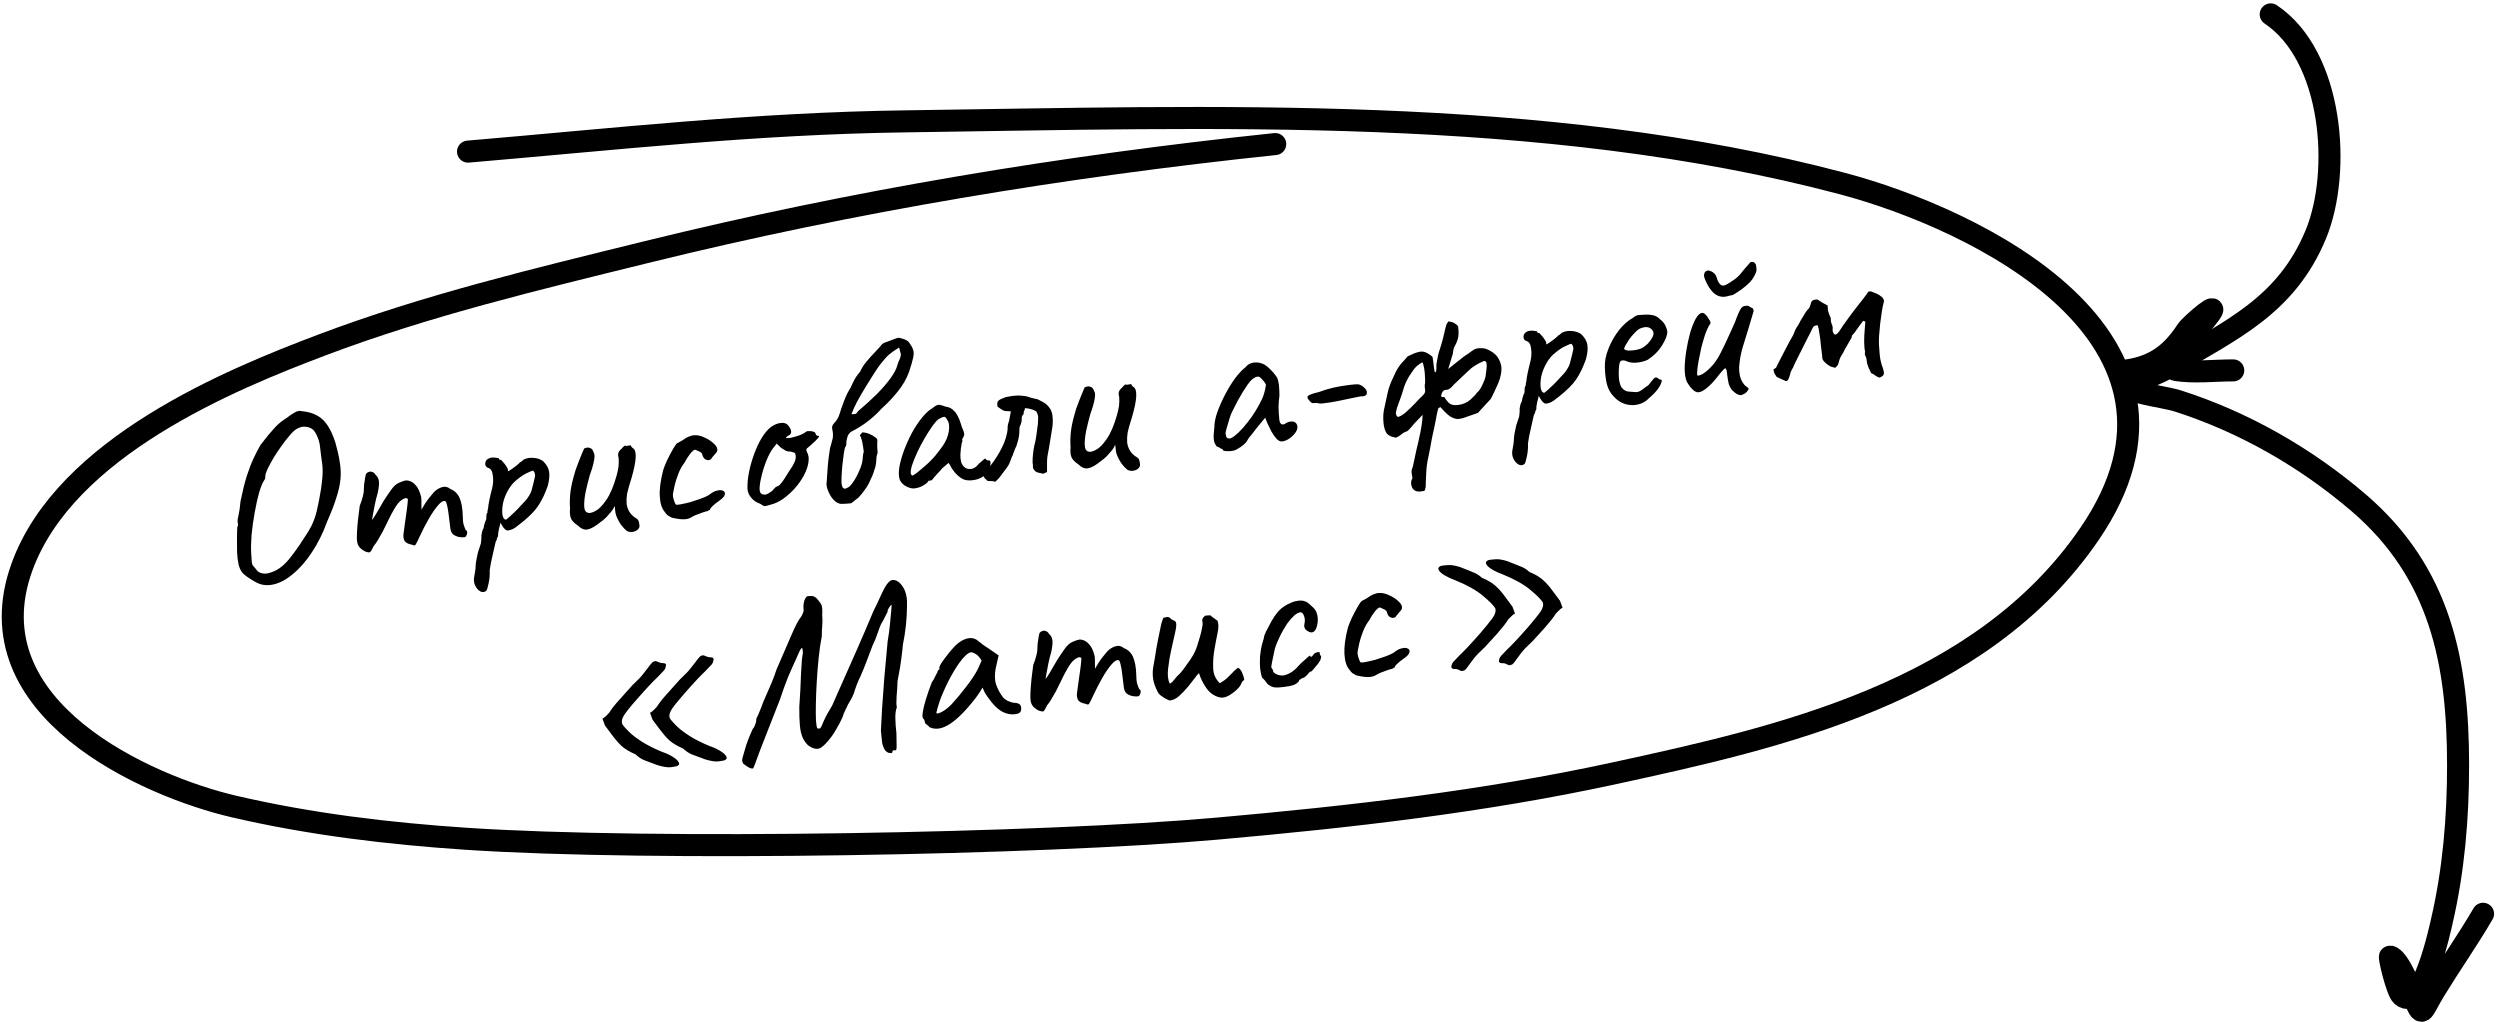
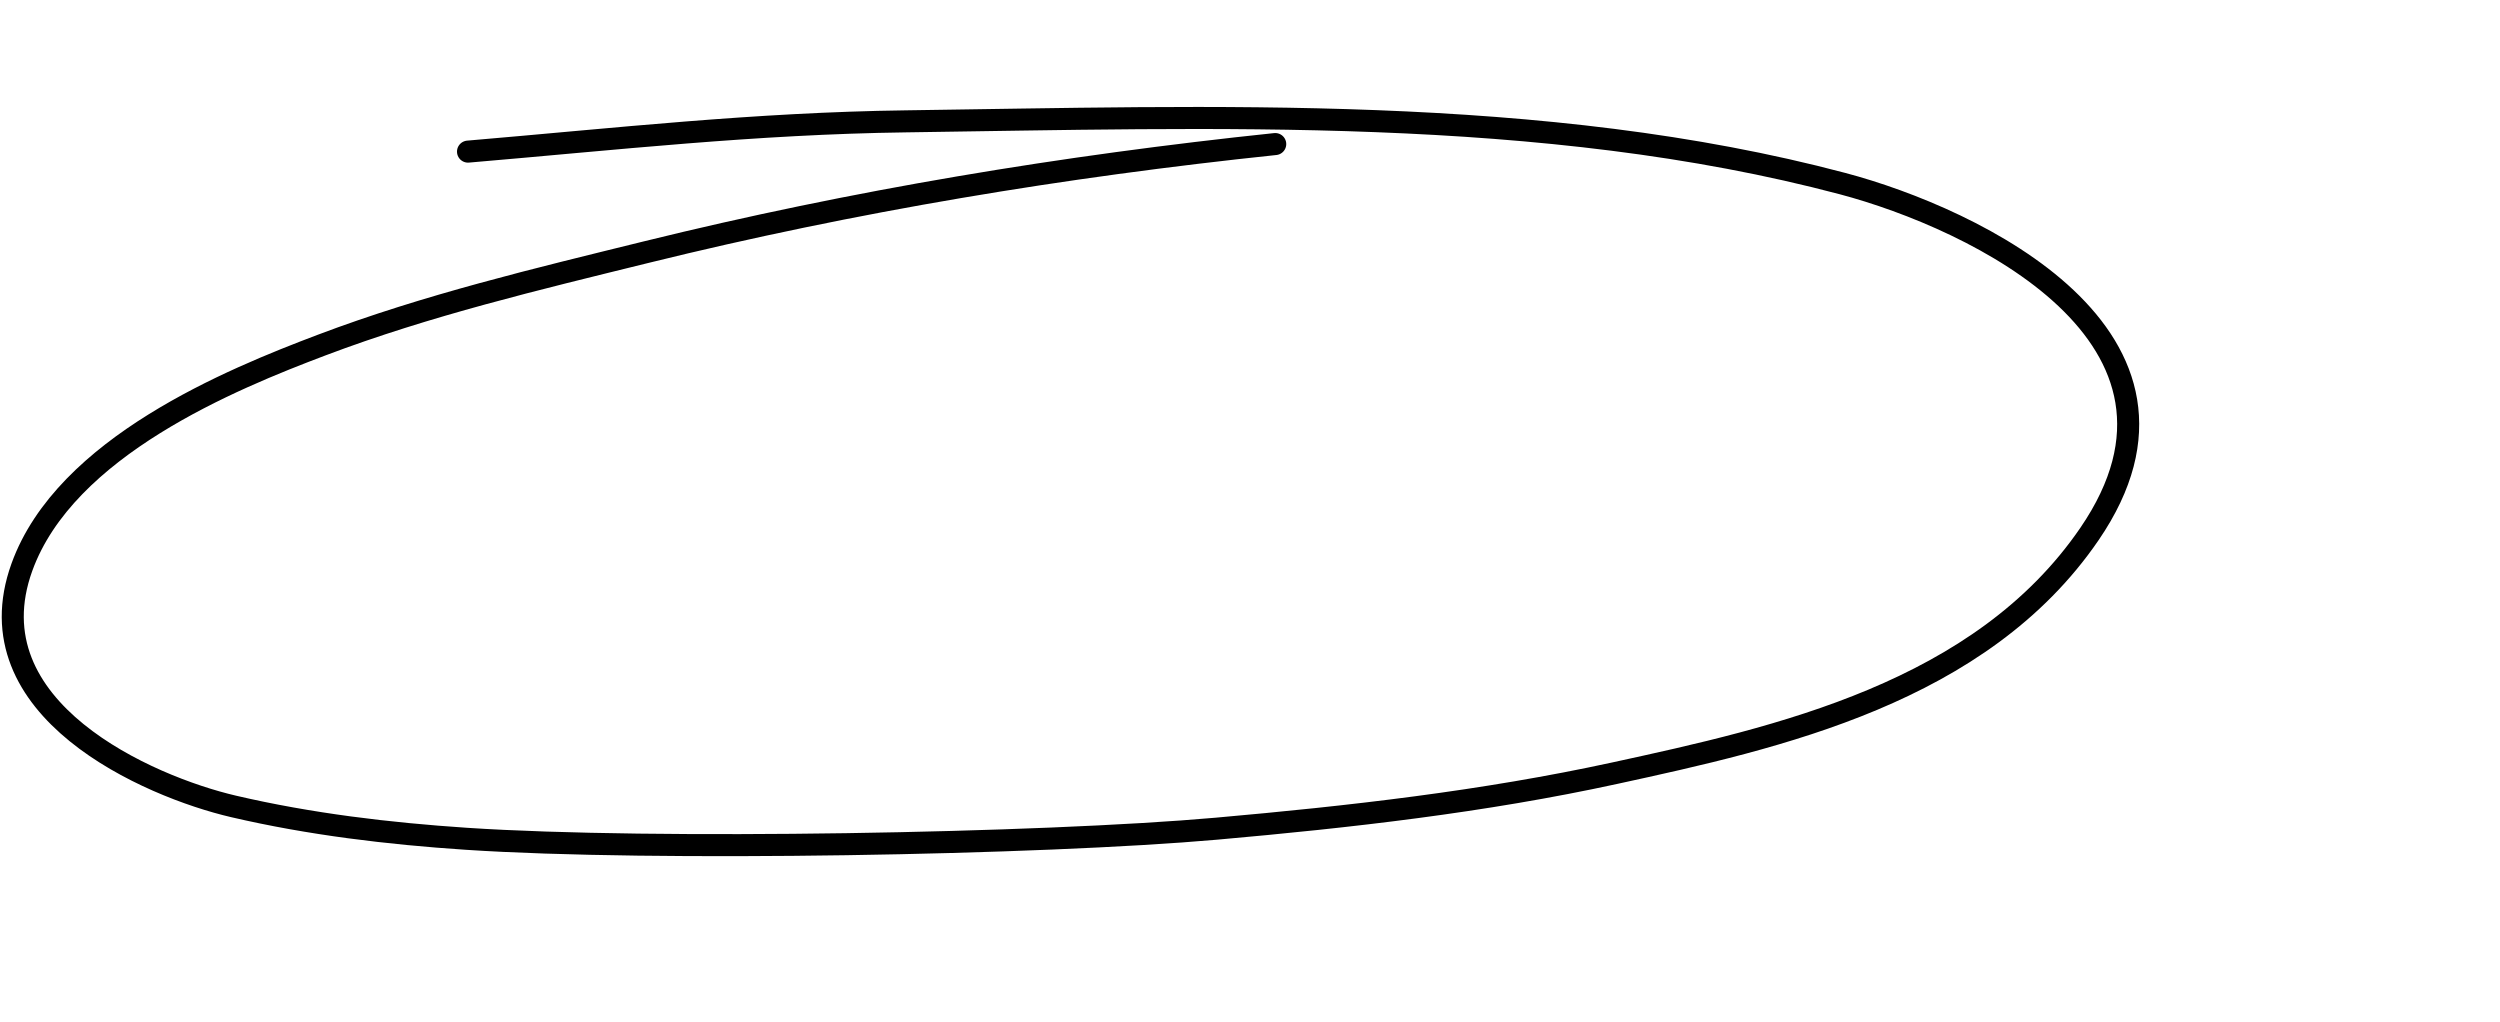
<svg xmlns="http://www.w3.org/2000/svg" width="313" height="128" viewBox="0 0 313 128" fill="none">
  <path d="M159.659 18.036C133.168 20.812 106.871 25.162 80.906 31.567C67.243 34.938 53.492 38.203 40.274 43.203C29.006 47.466 8.189 55.946 2.744 71.004C-3.694 88.807 18.609 98.484 29.241 100.963C38.817 103.195 48.616 104.366 58.398 105.017C81.767 106.572 130.457 105.688 152.272 103.753C168.985 102.271 185.729 100.379 202.163 96.803C222.613 92.354 248.005 86.741 261.61 66.844C278.456 42.207 247.203 27.368 230.68 22.985C193.221 13.049 151.638 14.678 113.412 15.193C94.515 15.447 77.128 17.406 58.595 18.983" stroke="black" stroke-width="2.759" stroke-linecap="round" />
-   <path d="M284.293 1.801C292.074 6.989 293.195 21.465 289.94 29.344C286.203 38.389 279.204 41.335 271.607 45.939C270.111 46.846 268.608 47.257 267.089 48.111C265.364 49.081 270.764 49.595 272.65 50.196C280.905 52.827 288.752 57.322 295.327 62.968C305.548 71.746 307.752 82.951 307.752 95.811C307.752 102.393 307.202 108.937 305.71 115.361C305.574 115.945 303.26 126.839 300.714 124.657C300.097 124.128 299.041 119.699 299.237 119.748C300.359 120.029 301.752 123.69 302.104 124.571C303.364 127.721 303.094 126.816 304.841 123.962C306.819 120.732 308.98 117.662 310.88 114.405" stroke="black" stroke-width="2.759" stroke-linecap="round" />
-   <path d="M266.309 46.373C269.788 45.876 271.928 44.218 273.781 41.377C274.295 40.589 278.52 37.018 276.387 39.683C276.007 40.159 271.212 46.142 272.434 46.33C274.737 46.684 277.268 46.373 279.602 46.373" stroke="black" stroke-width="2.759" stroke-linecap="round" />
-   <path d="M31.913 72.826C31.111 72.36 30.592 71.99 30.357 71.717C30.12 71.423 29.954 71.061 29.861 70.629C29.778 70.276 29.719 69.79 29.683 69.17C29.668 68.547 29.663 67.933 29.67 67.328C29.676 66.722 29.691 66.267 29.714 65.962C29.802 65.851 29.825 65.717 29.786 65.56C29.764 65.382 29.753 65.292 29.753 65.292C29.721 65.196 29.759 64.929 29.867 64.493C29.973 64.037 30.054 63.462 30.11 62.77C30.362 61.531 30.618 60.492 30.878 59.654C31.156 58.794 31.438 58.055 31.725 57.435C32.012 56.816 32.305 56.246 32.604 55.726C33.316 54.793 33.895 54.087 34.34 53.61C34.783 53.112 35.295 52.687 35.877 52.334C36.245 52.047 36.589 51.814 36.91 51.634C37.23 51.453 37.506 51.4 37.736 51.472C38.877 51.575 39.767 51.929 40.405 52.536C41.041 53.124 41.573 54.096 42.001 55.454C42.246 56.311 42.423 57.095 42.53 57.808C42.655 58.498 42.69 59.198 42.636 59.91C42.579 60.602 42.412 61.378 42.134 62.238C41.877 63.096 41.487 64.111 40.965 65.282C40.438 66.737 39.799 68.024 39.049 69.143C38.319 70.26 37.533 71.162 36.69 71.85C35.869 72.554 35.037 72.999 34.193 73.182C33.369 73.364 32.609 73.245 31.913 72.826ZM33.713 71.73C34.163 71.614 34.583 71.422 34.973 71.153C35.363 70.883 35.761 70.512 36.166 70.04C36.57 69.547 37.019 68.938 37.515 68.213C37.958 67.554 38.315 67.007 38.584 66.571C38.87 66.113 39.097 65.662 39.265 65.218C39.452 64.772 39.608 64.239 39.734 63.62C39.88 62.997 40.033 62.193 40.195 61.206C40.281 60.591 40.339 60.08 40.37 59.673C40.401 59.267 40.406 58.893 40.385 58.553C40.361 58.194 40.311 57.786 40.235 57.332C40.18 56.876 40.108 56.29 40.021 55.575C39.96 55.24 39.848 54.901 39.685 54.559C39.52 54.196 39.347 53.935 39.166 53.776C38.941 53.582 38.645 53.467 38.278 53.431C37.908 53.375 37.517 53.474 37.105 53.725C36.879 53.854 36.599 54.12 36.265 54.523C35.929 54.907 35.581 55.352 35.22 55.86C34.859 56.367 34.519 56.882 34.2 57.405C33.901 57.925 33.655 58.388 33.463 58.795C33.288 59.179 33.209 59.44 33.226 59.579C33.226 59.579 33.222 59.63 33.215 59.732C33.227 59.831 33.199 59.935 33.132 60.044C32.908 60.353 32.681 60.885 32.45 61.638C32.24 62.389 32.051 63.239 31.885 64.186C31.716 65.113 31.587 66.035 31.498 66.953C31.426 67.849 31.41 68.626 31.45 69.286C31.476 69.827 31.501 70.197 31.525 70.395C31.55 70.594 31.609 70.748 31.703 70.857C31.794 70.947 31.948 71.129 32.163 71.405C32.306 71.589 32.523 71.714 32.813 71.779C33.123 71.842 33.423 71.826 33.713 71.73ZM45.736 69.052C45.501 68.939 45.28 68.785 45.075 68.588C44.867 68.372 44.742 68.085 44.698 67.728C44.674 67.529 44.672 67.187 44.693 66.701C44.715 66.215 44.758 65.665 44.824 65.053C44.891 64.44 44.962 63.867 45.038 63.334C45.192 62.953 45.318 62.575 45.413 62.2C45.508 61.826 45.551 61.599 45.541 61.52C45.552 61.277 45.567 60.993 45.588 60.668C45.629 60.34 45.673 60.043 45.721 59.775C45.769 59.507 45.81 59.351 45.845 59.307C45.932 59.195 46.044 59.121 46.181 59.084C46.315 59.028 46.456 59.03 46.605 59.093C46.771 59.133 46.906 59.248 47.009 59.436C47.257 59.648 47.401 59.922 47.442 60.26C47.481 60.578 47.43 61.067 47.289 61.729C47.159 62.148 47.038 62.636 46.925 63.194C46.811 63.752 46.713 64.268 46.63 64.742C46.564 65.193 46.531 65.499 46.531 65.66L45.957 65.912C46.256 65.553 46.533 65.186 46.79 64.813C47.044 64.419 47.228 64.114 47.343 63.899C47.625 63.401 47.867 62.989 48.068 62.662C48.288 62.312 48.569 61.895 48.913 61.41C49.254 60.905 49.607 60.58 49.972 60.434C50.355 60.267 50.655 60.169 50.873 60.143C51.32 60.169 51.695 60.355 51.999 60.7C52.321 61.024 52.565 61.538 52.732 62.243C52.766 62.521 52.776 62.852 52.763 63.237C52.769 63.619 52.772 63.81 52.772 63.81C52.772 63.81 52.906 63.582 53.172 63.126C53.459 62.668 53.85 62.157 54.345 61.593C54.688 61.269 55.036 61.065 55.389 60.981C55.739 60.878 56.071 60.959 56.385 61.222C56.935 61.437 57.325 61.823 57.554 62.379C57.781 62.916 57.908 63.625 57.935 64.509C57.939 65.032 57.976 65.42 58.047 65.674C58.116 65.907 58.205 66.138 58.313 66.367C58.482 66.427 58.532 66.592 58.465 66.862C58.394 67.112 58.29 67.246 58.151 67.263C57.952 67.287 57.719 67.275 57.451 67.227C57.203 67.177 56.969 67.075 56.749 66.92C56.546 66.744 56.424 66.487 56.383 66.149L56.157 64.303C56.104 63.866 56.04 63.511 55.967 63.238C55.913 62.962 55.843 62.8 55.756 62.75C55.523 62.657 55.221 62.825 54.85 63.254C54.479 63.682 54.094 64.243 53.696 64.936C53.297 65.629 52.93 66.339 52.596 67.065C52.294 67.727 52.099 68.113 52.012 68.224C51.942 68.314 51.79 68.302 51.554 68.19C51.101 68.104 50.8 67.949 50.652 67.726C50.521 67.48 50.476 67.193 50.516 66.866C50.574 66.516 50.638 66.045 50.706 65.452C50.795 64.857 50.876 64.283 50.949 63.73C51.02 63.157 51.061 62.749 51.072 62.506C50.973 62.357 50.828 62.325 50.637 62.408C50.463 62.47 50.285 62.582 50.103 62.745C49.885 62.933 49.633 63.266 49.349 63.744C49.065 64.222 48.779 64.771 48.492 65.39C48.3 65.797 48.098 66.204 47.886 66.613C47.672 67.002 47.472 67.349 47.288 67.653C47.103 67.958 46.94 68.189 46.799 68.348C46.574 68.818 46.414 69.08 46.32 69.132C46.226 69.183 46.031 69.157 45.736 69.052ZM60.868 73.973C60.65 74.161 60.4 74.181 60.12 74.034C59.86 73.884 59.649 73.638 59.486 73.295C59.323 72.953 59.287 72.574 59.377 72.16C59.403 72.036 59.438 71.83 59.483 71.543C59.531 71.275 59.553 71.041 59.549 70.84C59.551 70.698 59.582 70.453 59.64 70.103C59.7 69.773 59.771 69.442 59.851 69.11C59.951 68.776 60.032 68.534 60.095 68.385C60.19 68.172 60.241 67.934 60.249 67.671C60.278 67.406 60.283 67.204 60.266 67.065C60.289 66.921 60.319 66.756 60.357 66.57C60.414 66.382 60.477 66.233 60.544 66.124C60.564 65.96 60.603 65.784 60.661 65.596C60.716 65.388 60.785 65.208 60.867 65.057C60.89 64.913 60.899 64.741 60.895 64.54C60.91 64.337 60.956 64.22 61.033 64.191C61.043 64.109 61.044 64.028 61.034 63.949C61.044 63.867 61.07 63.753 61.113 63.606C61.126 63.383 61.176 63.055 61.264 62.621C61.352 62.187 61.465 61.71 61.603 61.189C61.751 60.587 61.784 60.029 61.701 59.515C61.636 58.979 61.447 58.67 61.134 58.587C60.966 58.527 60.853 58.43 60.796 58.296C60.737 58.142 60.738 57.98 60.798 57.812C60.858 57.644 60.964 57.52 61.115 57.441C61.284 57.34 61.469 57.287 61.67 57.282C61.891 57.276 62.084 57.292 62.25 57.332C62.414 57.353 62.488 57.384 62.473 57.426C62.485 57.525 62.542 57.579 62.644 57.586C62.676 57.522 62.764 57.582 62.908 57.766C63.069 57.927 63.223 58.12 63.371 58.344C63.52 58.567 63.6 58.729 63.612 58.828C63.582 58.912 63.568 58.965 63.57 58.984C63.57 58.984 63.61 58.98 63.69 58.97C63.69 58.97 63.793 58.907 63.999 58.781C64.203 58.635 64.415 58.478 64.636 58.31C64.875 58.12 65.029 57.98 65.099 57.891C65.099 57.891 65.146 57.865 65.241 57.813C65.353 57.739 65.443 57.657 65.513 57.568C65.891 57.361 66.314 57.279 66.783 57.322C67.271 57.364 67.67 57.496 67.98 57.72C68.437 58.168 68.694 58.62 68.75 59.077C68.826 59.531 68.767 60.123 68.574 60.851C68.546 60.955 68.478 61.135 68.368 61.39C68.275 61.623 68.182 61.846 68.087 62.059C67.989 62.252 67.941 62.349 67.941 62.349C67.572 63.12 67.108 63.781 66.551 64.332C65.994 64.884 65.419 65.377 64.828 65.812C64.646 65.975 64.451 66.11 64.243 66.216C64.051 66.3 63.877 66.362 63.721 66.401C63.562 66.42 63.451 66.414 63.386 66.381C63.148 66.249 62.909 65.936 62.667 65.442C62.599 65.712 62.532 65.982 62.464 66.252C62.413 66.5 62.383 66.665 62.373 66.747C62.37 66.888 62.365 67.01 62.357 67.112C62.347 67.193 62.306 67.269 62.234 67.338C62.234 67.338 62.229 67.379 62.218 67.461C62.208 67.543 62.153 67.67 62.054 67.844C61.926 68.444 61.807 68.962 61.7 69.398C61.594 69.854 61.51 70.237 61.447 70.547C61.387 70.877 61.341 71.165 61.311 71.41C61.337 71.951 61.292 72.49 61.176 73.028C61.063 73.586 60.96 73.901 60.868 73.973ZM63.375 65.053C63.45 65.003 63.605 64.874 63.841 64.663C64.095 64.431 64.375 64.165 64.681 63.866C64.984 63.547 65.26 63.251 65.509 62.979C65.778 62.704 65.955 62.501 66.039 62.37C66.176 62.172 66.302 61.965 66.417 61.749C66.529 61.514 66.609 61.263 66.657 60.995C66.697 60.829 66.745 60.642 66.8 60.433C66.855 60.225 66.902 60.028 66.939 59.842C66.999 59.674 67.01 59.511 66.97 59.355C66.949 59.176 66.871 59.034 66.737 58.93C66.655 58.92 66.424 59.008 66.044 59.196C65.662 59.364 65.251 59.625 64.811 59.981C64.368 60.318 63.996 60.736 63.694 61.236C63.343 61.823 63.103 62.416 62.975 63.016C62.867 63.614 62.847 64.11 62.915 64.505C63.003 64.897 63.157 65.079 63.375 65.053ZM78.477 66.472C78.254 66.297 78.022 66.054 77.783 65.74C77.54 65.407 77.332 65.02 77.157 64.578C77.098 64.424 77.051 64.208 77.017 63.93C77.003 63.65 76.979 63.451 76.945 63.334C76.902 63.481 76.821 63.642 76.701 63.817C76.599 63.971 76.495 64.105 76.388 64.218C76.318 64.308 76.159 64.488 75.91 64.76C75.659 65.013 75.403 65.225 75.142 65.398C74.537 65.895 74.019 66.19 73.588 66.283C73.175 66.374 72.752 66.204 72.316 65.774C71.967 65.555 71.704 65.294 71.526 64.994C71.368 64.691 71.315 64.254 71.366 63.684C71.321 62.984 71.337 62.297 71.416 61.622C71.493 60.928 71.711 59.995 72.071 58.822C72.389 57.957 72.634 57.323 72.806 56.919C72.976 56.495 73.086 56.24 73.136 56.153C73.421 56.018 73.671 55.997 73.884 56.092C74.094 56.167 74.237 56.341 74.31 56.614C74.454 56.798 74.475 57.138 74.374 57.634C74.294 58.127 74.117 58.743 73.844 59.482C73.649 60.191 73.474 60.897 73.318 61.602C73.182 62.303 73.123 62.895 73.142 63.376C73.16 63.857 73.314 64.13 73.605 64.196C73.795 64.273 74.099 64.206 74.517 63.994C74.954 63.779 75.412 63.32 75.89 62.617C76.388 61.911 76.826 60.881 77.204 59.525C77.315 59.108 77.391 58.746 77.434 58.439C77.475 58.111 77.482 57.758 77.456 57.378C77.387 57.145 77.372 56.935 77.409 56.749C77.465 56.541 77.603 56.353 77.824 56.185C77.891 56.076 77.99 55.973 78.119 55.877C78.246 55.761 78.335 55.75 78.387 55.844L78.86 55.756C78.937 55.727 78.992 55.77 79.027 55.887C79.079 55.981 79.159 56.062 79.268 56.129C79.508 56.281 79.615 56.661 79.588 57.269C79.562 57.877 79.386 58.744 79.06 59.872C78.783 60.732 78.6 61.379 78.512 61.813C78.444 62.245 78.424 62.66 78.452 63.059C78.496 63.417 78.607 63.746 78.785 64.046C78.962 64.347 79.216 64.608 79.545 64.83C79.781 64.942 79.919 65.087 79.961 65.263C80.022 65.437 80.058 65.644 80.067 65.885C80.049 66.068 79.948 66.231 79.764 66.375C79.598 66.496 79.395 66.571 79.157 66.6C78.919 66.629 78.692 66.587 78.477 66.472ZM86.582 64.756C86.338 64.907 86.046 64.993 85.707 65.014C85.367 65.035 84.897 64.982 84.297 64.854C84.257 64.859 84.163 64.83 84.014 64.767C83.885 64.703 83.744 64.619 83.591 64.517C83.455 64.393 83.337 64.256 83.238 64.107C82.865 63.689 82.653 63.03 82.604 62.129C82.554 61.228 82.701 60.123 83.045 58.811C83.147 58.496 83.309 58.094 83.532 57.603C83.774 57.11 84.011 56.658 84.242 56.247C84.492 55.813 84.672 55.56 84.784 55.486C84.784 55.486 84.888 55.433 85.097 55.327C85.306 55.22 85.568 55.057 85.884 54.837C85.978 54.786 86.082 54.733 86.197 54.678C86.331 54.622 86.466 54.575 86.603 54.538C86.739 54.501 86.858 54.487 86.96 54.494C87.359 54.466 87.785 54.565 88.235 54.792C88.704 54.997 89.099 55.261 89.42 55.584C89.739 55.888 89.865 56.174 89.797 56.445C89.802 56.484 89.752 56.571 89.648 56.705C89.561 56.816 89.455 56.94 89.331 57.076C89.224 57.19 89.136 57.301 89.069 57.41C88.984 57.541 88.852 57.608 88.67 57.61C88.509 57.609 88.351 57.548 88.195 57.426C88.056 57.282 87.962 57.092 87.913 56.856C87.854 56.702 87.687 56.572 87.412 56.464C87.157 56.354 87.029 56.299 87.029 56.299C86.871 56.319 86.66 56.495 86.399 56.83C86.155 57.142 85.918 57.513 85.689 57.944C85.375 58.345 85.12 58.809 84.922 59.337C84.722 59.845 84.57 60.327 84.464 60.783C84.376 61.217 84.313 61.527 84.276 61.713C84.221 61.922 84.245 62.201 84.348 62.551C84.451 62.901 84.547 63.111 84.636 63.18C84.721 63.21 84.92 63.196 85.236 63.137C85.57 63.076 85.963 62.988 86.412 62.873C86.859 62.737 87.295 62.594 87.719 62.441C88.144 62.288 88.488 62.136 88.751 61.982C89.099 61.698 89.41 61.519 89.683 61.445C89.956 61.372 90.165 61.346 90.308 61.369C90.537 61.422 90.679 61.515 90.736 61.649C90.792 61.783 90.762 61.948 90.645 62.144C90.525 62.32 90.308 62.518 89.992 62.737C89.694 62.935 89.428 63.149 89.194 63.379C88.978 63.587 88.876 63.74 88.888 63.84C88.808 63.849 88.722 63.89 88.63 63.962C88.556 64.011 88.488 64.029 88.426 64.017C88.386 64.022 88.231 64.071 87.96 64.165C87.689 64.258 87.41 64.363 87.122 64.478C86.854 64.592 86.674 64.684 86.582 64.756ZM96.486 63.183C96.078 63.314 95.814 63.376 95.692 63.371C95.588 63.343 95.415 63.243 95.172 63.072C94.835 62.952 94.543 62.786 94.296 62.574C94.068 62.36 93.889 62.13 93.758 61.885C93.644 61.616 93.587 61.392 93.585 61.211C93.559 60.508 93.637 59.743 93.818 58.915C93.999 58.087 94.243 57.282 94.55 56.499C94.858 55.715 95.208 55.038 95.602 54.466C96.013 53.872 96.427 53.469 96.844 53.257C97.222 53.049 97.592 52.944 97.954 52.94C98.316 52.936 98.597 53.093 98.797 53.411C99.165 53.95 99.141 54.326 98.724 54.538C98.664 54.545 98.598 54.584 98.526 54.653C98.451 54.702 98.419 54.767 98.429 54.846C98.513 54.876 98.733 54.859 99.087 54.796C99.44 54.712 99.79 54.609 100.138 54.486C100.503 54.341 100.739 54.211 100.846 54.097C100.958 54.023 101.043 53.983 101.103 53.975C101.162 53.968 101.314 53.97 101.557 53.98C101.906 54.038 102.09 54.137 102.107 54.276C102.116 54.355 102.156 54.431 102.225 54.503C102.292 54.555 102.365 54.577 102.444 54.567C102.586 54.57 102.577 54.661 102.418 54.842C102.278 55.02 102.027 55.273 101.664 55.599C101.316 55.883 101.097 56.071 101.007 56.163C100.935 56.232 100.942 56.372 101.029 56.584C101.233 56.941 101.297 57.377 101.218 57.89C101.14 58.403 100.954 58.94 100.66 59.5C100.365 60.06 99.988 60.599 99.528 61.119C99.085 61.616 98.595 62.059 98.058 62.447C97.538 62.813 97.014 63.058 96.486 63.183ZM95.819 61.935C95.899 61.925 96.033 61.868 96.222 61.765C96.408 61.641 96.557 61.542 96.669 61.468C96.739 61.379 96.827 61.278 96.934 61.164C97.058 61.028 97.159 60.945 97.236 60.916C97.315 60.906 97.411 60.864 97.523 60.79C97.632 60.696 97.783 60.526 97.975 60.281C98.164 60.016 98.409 59.634 98.711 59.133C99.054 58.648 99.314 58.214 99.488 57.83C99.661 57.426 99.678 57.071 99.54 56.765C99.51 56.688 99.445 56.646 99.343 56.638C99.261 56.628 99.146 56.592 98.997 56.529C98.799 56.554 98.604 56.527 98.413 56.45C98.24 56.35 98.033 56.224 97.793 56.072L97.243 55.535L96.799 56.103C96.52 56.459 96.241 56.977 95.961 57.656C95.699 58.313 95.489 58.983 95.331 59.667C95.17 60.332 95.093 60.855 95.099 61.237C95.116 61.537 95.19 61.73 95.321 61.814C95.452 61.899 95.618 61.939 95.819 61.935ZM106.575 63.008C106.277 63.045 105.898 63.071 105.436 63.087C104.994 63.101 104.583 62.869 104.203 62.391C103.963 62.078 103.767 61.709 103.614 61.285C103.481 60.858 103.444 60.55 103.501 60.361C103.592 58.799 103.682 57.72 103.771 57.125C103.859 56.53 103.908 56.191 103.919 56.109C103.949 56.025 104.005 55.827 104.088 55.515C104.188 55.18 104.243 54.972 104.253 54.89C104.314 54.56 104.3 54.199 104.212 53.807C104.172 53.651 104.165 53.51 104.19 53.386C104.233 53.24 104.308 53.11 104.415 52.996C104.721 52.697 104.947 52.327 105.095 51.886C105.138 51.739 105.218 51.488 105.335 51.131C105.47 50.752 105.606 50.383 105.744 50.023C105.899 49.642 106.017 49.375 106.1 49.224C106.369 48.788 106.606 48.336 106.81 47.868C107.033 47.377 107.321 46.939 107.677 46.553C107.882 46.085 108.161 45.648 108.514 45.242C108.865 44.816 109.22 44.42 109.578 44.054C109.936 43.688 110.22 43.371 110.429 43.104C110.516 42.992 110.773 42.87 111.201 42.738C111.645 42.583 112.001 42.448 112.27 42.335C112.381 42.261 112.616 42.283 112.973 42.4C113.327 42.498 113.585 42.628 113.746 42.789C114.057 43.194 114.25 43.534 114.323 43.807C114.417 44.077 114.417 44.41 114.324 44.804C114.249 45.176 114.078 45.761 113.813 46.559C113.513 47.401 113.04 48.225 112.392 49.029C111.763 49.812 111.102 50.507 110.411 51.115C110.075 51.499 109.715 51.855 109.332 52.184C108.969 52.51 108.593 52.808 108.202 53.078C107.961 53.248 107.709 53.41 107.446 53.563C107.202 53.714 106.948 53.855 106.682 53.989C106.548 54.045 106.428 54.141 106.324 54.274C106.217 54.388 106.136 54.549 106.081 54.757C105.995 55.05 105.955 55.297 105.959 55.498C105.981 55.676 105.94 55.832 105.835 55.966C105.783 56.033 105.723 56.282 105.655 56.713C105.604 57.123 105.543 57.614 105.472 58.186C105.418 58.737 105.381 59.255 105.36 59.742C105.336 60.208 105.344 60.519 105.383 60.676C105.415 60.772 105.448 60.879 105.483 60.996C105.535 61.09 105.634 61.159 105.78 61.201C106.07 61.105 106.297 60.977 106.458 60.816C106.617 60.636 106.791 60.403 106.977 60.118C107.179 59.791 107.359 59.447 107.516 59.085C107.693 58.721 107.829 58.352 107.925 57.977C107.977 57.749 108.009 57.514 108.02 57.271C108.028 57.008 108.069 56.771 108.144 56.56C108.089 56.104 108.038 55.767 107.991 55.551C107.962 55.313 107.919 55.127 107.862 54.993C107.823 54.837 107.752 54.664 107.648 54.475C107.795 54.356 107.874 54.266 107.887 54.204C107.919 54.14 108.007 54.119 108.151 54.142C108.417 54.17 108.667 54.24 108.902 54.352C109.157 54.462 109.408 54.613 109.653 54.804C109.742 54.874 109.801 54.947 109.831 55.024C109.86 55.101 109.861 55.192 109.834 55.296C109.843 55.537 109.842 55.779 109.832 56.022C109.838 56.242 109.855 56.462 109.882 56.681C109.774 56.956 109.719 57.244 109.716 57.547C109.71 57.83 109.674 58.116 109.609 58.406C109.522 58.679 109.434 58.952 109.346 59.224C109.259 59.497 109.149 59.752 109.017 59.99C108.832 60.456 108.601 60.877 108.325 61.253C108.068 61.627 107.788 61.973 107.485 62.293L106.575 63.008ZM106.602 51.853C106.845 51.863 107.015 51.852 107.112 51.821C107.226 51.766 107.333 51.652 107.433 51.479C108.291 50.75 109.07 50.04 109.772 49.35C110.471 48.64 111.045 47.975 111.493 47.356C111.959 46.715 112.244 46.166 112.35 45.71C112.422 45.48 112.506 45.258 112.601 45.045C112.715 44.829 112.777 44.59 112.785 44.327L112.564 43.508C112.04 43.834 111.622 44.127 111.311 44.386C111.02 44.644 110.648 45.062 110.195 45.641C110.021 45.864 109.764 46.238 109.426 46.763C109.104 47.265 108.75 47.832 108.364 48.464C107.978 49.095 107.62 49.713 107.291 50.318C106.982 50.92 106.752 51.431 106.602 51.853ZM114.707 61.108C114.474 61.177 114.211 61.169 113.918 61.083C113.626 60.998 113.357 60.86 113.112 60.668C112.887 60.474 112.73 60.261 112.641 60.031C112.511 59.623 112.498 59.101 112.601 58.464C112.722 57.804 112.919 57.105 113.191 56.367C113.481 55.606 113.814 54.87 114.191 54.159C114.587 53.446 115.004 52.821 115.442 52.284C115.898 51.724 116.333 51.328 116.748 51.096C116.949 50.931 117.107 50.821 117.222 50.767C117.353 50.69 117.491 50.663 117.635 50.686C117.798 50.706 118.039 50.778 118.356 50.9C118.644 50.945 118.863 51.009 119.014 51.092C119.165 51.174 119.368 51.351 119.623 51.622C119.818 51.9 119.974 52.183 120.089 52.471C120.205 52.759 120.316 53.088 120.422 53.458C120.641 53.935 120.741 54.255 120.72 54.419C120.698 54.563 120.651 54.679 120.582 54.769C120.447 54.986 120.42 55.091 120.499 55.081C120.499 55.081 120.494 55.122 120.484 55.204C120.491 55.263 120.463 55.367 120.401 55.516C120.315 55.97 120.262 56.44 120.241 56.926C120.237 57.39 120.293 57.766 120.409 58.054C120.621 58.471 120.94 58.694 121.367 58.722C121.794 58.751 122.199 58.52 122.582 58.03C122.781 57.845 122.972 57.68 123.156 57.537C123.338 57.373 123.438 57.371 123.458 57.53C123.458 57.53 123.491 57.556 123.558 57.609C123.623 57.641 123.694 57.652 123.774 57.643C123.873 57.63 123.938 57.663 123.967 57.74C124.016 57.815 124.03 57.924 124.007 58.068C124.002 58.189 123.959 58.335 123.879 58.506C123.618 58.84 123.493 59.057 123.505 59.156C123.505 59.156 123.471 59.201 123.401 59.29C123.349 59.357 123.252 59.469 123.11 59.628C122.779 59.89 122.336 60.055 121.78 60.123C121.244 60.188 120.814 60.13 120.489 59.948C120.165 59.766 119.85 59.502 119.546 59.157C119.262 58.809 119.063 58.5 118.95 58.232L118.764 57.953L117.97 58.624C117.778 58.869 117.566 59.106 117.332 59.337C117.118 59.564 116.976 59.722 116.906 59.812C116.856 59.898 116.795 59.976 116.723 60.045C116.671 60.112 116.605 60.151 116.526 60.16C116.446 60.17 116.377 60.178 116.317 60.186C116.258 60.193 116.228 60.197 116.228 60.197C116.238 60.276 116.15 60.388 115.967 60.531C115.802 60.672 115.596 60.798 115.348 60.909C115.119 61.017 114.906 61.084 114.707 61.108ZM114.213 59.536C114.332 59.522 114.53 59.407 114.806 59.192C115.099 58.955 115.418 58.684 115.764 58.38C116.13 58.073 116.446 57.772 116.712 57.478C116.998 57.181 117.192 56.956 117.294 56.802C117.364 56.713 117.477 56.568 117.634 56.368C117.788 56.148 117.927 55.959 118.049 55.803C118.442 55.231 118.691 54.627 118.794 53.99C118.895 53.333 118.815 52.839 118.553 52.508C118.446 52.299 118.333 52.192 118.211 52.187C118.09 52.182 117.85 52.282 117.492 52.486C117.271 52.655 117.006 52.959 116.697 53.4C116.406 53.818 116.093 54.31 115.759 54.874C115.442 55.417 115.148 55.977 114.876 56.554C114.604 57.131 114.387 57.661 114.224 58.145C114.062 58.628 113.996 58.999 114.028 59.257C114.037 59.336 114.066 59.403 114.113 59.458C114.18 59.51 114.213 59.536 114.213 59.536ZM124.59 60.324C124.441 60.261 124.286 60.23 124.125 60.229C123.983 60.226 123.832 60.225 123.671 60.224C123.515 60.102 123.379 59.978 123.263 59.851C123.164 59.702 123.082 59.531 123.018 59.337C122.984 59.22 122.991 59.108 123.038 59.002C123.085 58.895 123.134 58.799 123.184 58.712C123.243 58.705 123.314 58.706 123.396 58.716C123.475 58.707 123.555 58.697 123.634 58.687C123.94 58.388 124.204 58.074 124.426 57.744C124.665 57.393 124.893 57.032 125.11 56.663C125.341 56.252 125.544 55.845 125.716 55.441C125.886 55.017 126.013 54.578 126.099 54.125C126.137 53.939 126.155 53.755 126.153 53.574C126.148 53.373 126.176 53.188 126.236 53.02C126.326 52.767 126.386 52.518 126.417 52.273C126.465 52.005 126.514 51.747 126.564 51.499C126.259 51.476 126.026 51.464 125.865 51.464C125.721 51.441 125.583 51.387 125.452 51.302C125.321 51.218 125.134 51.089 124.891 50.917C124.837 50.642 124.843 50.44 124.908 50.311C124.97 50.162 125.145 50.03 125.433 49.914C125.548 49.86 125.663 49.816 125.78 49.781C125.894 49.727 126.011 49.693 126.13 49.678C126.346 49.632 126.563 49.595 126.781 49.568C127 49.542 127.229 49.524 127.47 49.514C127.631 49.515 127.794 49.525 127.957 49.545C128.121 49.566 128.285 49.586 128.448 49.606C128.634 49.644 128.823 49.702 129.014 49.779C129.202 49.837 129.389 49.884 129.575 49.922C129.716 49.925 129.851 49.959 129.98 50.024C130.109 50.089 130.249 50.162 130.4 50.244C130.784 50.419 131.096 50.663 131.336 50.976C131.573 51.27 131.716 51.615 131.765 52.012C131.84 52.627 131.821 53.214 131.708 53.772C131.654 54.161 131.591 54.552 131.518 54.943C131.465 55.333 131.402 55.723 131.329 56.115C131.281 56.383 131.232 56.641 131.182 56.889C131.131 57.137 131.102 57.392 131.094 57.655C131.081 57.878 131.079 58.11 131.088 58.351C131.098 58.591 131.098 58.843 131.09 59.106C131.013 59.136 130.936 59.165 130.859 59.195C130.802 59.222 130.726 59.261 130.632 59.313C130.404 59.261 130.166 59.209 129.918 59.159C129.667 59.089 129.473 58.901 129.335 58.595C129.33 58.556 129.325 58.516 129.321 58.476C129.333 58.414 129.335 58.343 129.325 58.264C129.318 58.204 129.31 58.145 129.303 58.085C129.296 58.026 129.289 57.966 129.281 57.907C129.277 57.544 129.294 57.19 129.333 56.843C129.368 56.475 129.425 56.116 129.503 55.764C129.613 55.347 129.695 54.945 129.748 54.555C129.799 54.146 129.851 53.747 129.904 53.358C129.942 53.172 129.96 52.988 129.958 52.807C129.973 52.604 129.98 52.411 129.978 52.23C129.971 52.009 129.891 51.767 129.738 51.504C129.52 51.369 129.297 51.276 129.069 51.223C128.839 51.151 128.592 51.11 128.329 51.102C128.306 51.246 128.255 51.403 128.175 51.574C128.16 51.616 128.157 51.677 128.167 51.756C128.174 51.816 128.159 51.858 128.122 51.883C128.013 51.977 127.947 52.096 127.924 52.239C127.919 52.361 127.914 52.492 127.912 52.634C127.904 52.736 127.886 52.838 127.859 52.943C127.831 53.047 127.794 53.152 127.746 53.258C127.676 53.348 127.64 53.463 127.637 53.604C127.632 53.726 127.628 53.857 127.625 53.999C127.622 54.301 127.587 54.598 127.522 54.888C127.457 55.178 127.365 55.501 127.248 55.858C127.165 56.009 127.094 56.169 127.034 56.338C126.972 56.486 126.911 56.645 126.851 56.813C126.841 56.895 126.811 56.98 126.761 57.066C126.708 57.133 126.668 57.218 126.641 57.323C126.566 57.533 126.482 57.755 126.39 57.988C126.295 58.201 126.178 58.397 126.038 58.575C125.812 58.864 125.586 59.164 125.362 59.474C125.158 59.781 124.901 60.064 124.59 60.324ZM141.145 58.814C140.922 58.64 140.691 58.396 140.451 58.083C140.209 57.75 140.001 57.362 139.826 56.92C139.767 56.767 139.72 56.551 139.686 56.273C139.672 55.992 139.648 55.794 139.613 55.677C139.571 55.823 139.49 55.984 139.37 56.16C139.268 56.314 139.163 56.447 139.056 56.561C138.987 56.65 138.827 56.831 138.579 57.103C138.327 57.355 138.071 57.568 137.81 57.741C137.206 58.238 136.688 58.533 136.256 58.626C135.844 58.717 135.42 58.547 134.985 58.116C134.636 57.897 134.372 57.637 134.195 57.337C134.037 57.033 133.983 56.597 134.035 56.026C133.989 55.327 134.006 54.639 134.085 53.965C134.161 53.271 134.38 52.337 134.74 51.165C135.058 50.3 135.302 49.666 135.475 49.262C135.645 48.838 135.754 48.583 135.804 48.496C136.09 48.36 136.339 48.34 136.552 48.435C136.763 48.51 136.905 48.684 136.979 48.957C137.122 49.141 137.144 49.481 137.043 49.977C136.962 50.47 136.786 51.086 136.513 51.825C136.318 52.534 136.142 53.24 135.986 53.944C135.85 54.646 135.792 55.237 135.81 55.719C135.829 56.2 135.983 56.473 136.273 56.538C136.464 56.616 136.768 56.549 137.185 56.336C137.623 56.122 138.08 55.663 138.559 54.96C139.057 54.254 139.495 53.223 139.873 51.867C139.984 51.451 140.06 51.089 140.103 50.782C140.144 50.454 140.151 50.101 140.125 49.721C140.056 49.488 140.04 49.278 140.078 49.092C140.133 48.884 140.271 48.696 140.493 48.528C140.56 48.419 140.658 48.316 140.788 48.22C140.914 48.103 141.004 48.092 141.056 48.187L141.528 48.099C141.605 48.069 141.661 48.113 141.695 48.23C141.747 48.324 141.828 48.405 141.937 48.472C142.177 48.624 142.284 49.004 142.257 49.612C142.231 50.219 142.055 51.087 141.729 52.215C141.451 53.075 141.268 53.722 141.18 54.156C141.112 54.587 141.092 55.003 141.121 55.402C141.165 55.76 141.276 56.089 141.453 56.389C141.631 56.69 141.885 56.951 142.214 57.173C142.449 57.285 142.588 57.429 142.629 57.605C142.691 57.779 142.726 57.986 142.736 58.227C142.718 58.411 142.617 58.574 142.433 58.718C142.266 58.839 142.064 58.914 141.826 58.943C141.588 58.972 141.361 58.929 141.145 58.814ZM154.695 56.343C154.541 56.402 154.335 56.447 154.076 56.479C153.816 56.49 153.584 56.489 153.381 56.473C153.195 56.435 153.098 56.387 153.091 56.327C153.079 56.228 153.023 56.184 152.924 56.197C152.924 56.197 152.869 56.163 152.76 56.096C152.671 56.026 152.532 55.962 152.344 55.905C152.131 55.649 152.006 55.362 151.967 55.044C151.926 54.707 151.951 54.17 152.042 53.433C152.041 52.929 152.159 52.331 152.397 51.637C152.652 50.921 152.975 50.186 153.367 49.433C153.758 48.68 154.178 47.994 154.626 47.375C155.094 46.754 155.531 46.287 155.936 45.976C156.18 45.664 156.5 45.474 156.894 45.405C157.289 45.337 157.677 45.38 158.059 45.535C158.269 45.61 158.487 45.745 158.712 45.939C158.938 46.133 159.155 46.348 159.365 46.584C159.576 46.821 159.756 47.06 159.907 47.304C159.993 47.515 160.047 47.71 160.069 47.889C160.108 48.045 160.132 48.243 160.142 48.484C160.171 48.722 160.185 49.083 160.183 49.567C160.128 49.937 160.092 50.384 160.075 50.91C160.079 51.434 160.104 51.884 160.15 52.261C160.156 52.643 160.229 52.906 160.367 53.05C160.525 53.192 160.725 53.178 160.966 53.008C161.19 52.859 161.412 52.782 161.633 52.775C161.851 52.748 162.027 52.787 162.161 52.892C162.315 52.994 162.406 53.164 162.435 53.402C162.464 53.641 162.375 53.903 162.169 54.191C161.979 54.455 161.727 54.698 161.411 54.918C161.113 55.115 160.815 55.232 160.517 55.269C160.299 55.295 160.075 55.192 159.845 54.958C159.612 54.704 159.393 54.399 159.189 54.041C159.001 53.661 158.826 53.299 158.663 52.956L158.401 52.293L157.269 53.671C157.045 53.98 156.819 54.27 156.59 54.54C156.378 54.787 156.249 54.964 156.201 55.071C156.124 55.261 155.957 55.463 155.701 55.676C155.465 55.886 155.129 56.108 154.695 56.343ZM154.569 54.575C154.882 54.335 155.234 54 155.625 53.569C156.013 53.119 156.388 52.64 156.749 52.133C157.108 51.605 157.402 51.126 157.631 50.695C157.913 50.197 158.119 49.739 158.249 49.32C158.379 48.901 158.462 48.508 158.498 48.141C158.392 47.932 158.235 47.72 158.027 47.503C157.817 47.267 157.641 47.148 157.5 47.145C157.063 47.198 156.63 47.533 156.202 48.15C155.791 48.744 155.396 49.386 155.017 50.078C154.95 50.187 154.86 50.359 154.748 50.594C154.635 50.829 154.522 51.055 154.407 51.27C154.31 51.464 154.245 51.592 154.213 51.657C154.163 51.743 154.072 51.986 153.939 52.385C153.824 52.762 153.71 53.149 153.597 53.545C153.482 53.922 153.432 54.17 153.446 54.289C153.461 54.408 153.486 54.536 153.523 54.673C153.58 54.807 153.69 54.884 153.854 54.904C154.018 54.925 154.256 54.815 154.569 54.575ZM165.896 50.471C165.777 50.486 165.628 50.504 165.449 50.526C165.268 50.528 165.064 50.502 164.836 50.449C164.538 50.486 164.336 50.48 164.229 50.433C164.12 50.365 164.018 50.267 163.921 50.138C163.666 49.867 163.622 49.671 163.789 49.55C163.953 49.409 164.397 49.254 165.122 49.084C165.778 48.843 166.39 48.658 166.958 48.528C167.527 48.398 168.208 48.284 169.002 48.187C169.518 48.124 169.868 48.102 170.052 48.12C170.235 48.137 170.449 48.242 170.694 48.434C171.029 48.695 171.173 48.97 171.128 49.258C171.08 49.525 170.823 49.647 170.356 49.624C170.22 49.661 169.964 49.712 169.589 49.778C169.215 49.844 168.851 49.919 168.498 50.002C168.282 50.048 167.939 50.121 167.467 50.218C166.995 50.316 166.472 50.401 165.896 50.471ZM187.577 44.83C187.906 45.374 188.035 45.942 187.967 46.535C187.896 47.108 187.724 47.683 187.452 48.26C187.2 48.835 186.936 49.391 186.659 49.929L185.031 51.699C184.45 51.891 183.958 52.062 183.553 52.212C183.168 52.36 182.825 52.442 182.525 52.459C182.222 52.455 181.897 52.344 181.547 52.125C181.218 51.903 180.818 51.519 180.349 50.972L180.092 51.094C180.032 51.262 179.983 51.44 179.945 51.626C179.907 51.812 179.87 51.997 179.832 52.183C179.844 52.121 179.827 52.224 179.779 52.492C179.729 52.74 179.659 53.081 179.571 53.515C179.483 53.949 179.387 54.394 179.281 54.85C179.198 55.323 179.126 55.725 179.066 56.055C179.005 56.385 178.968 56.571 178.953 56.613C178.862 57.027 178.787 57.399 178.726 57.728C178.666 58.058 178.619 58.416 178.586 58.803C178.574 59.208 178.548 59.735 178.507 60.385C178.518 60.645 178.513 60.847 178.49 60.991C178.47 61.155 178.419 61.312 178.336 61.463C178.237 61.475 178.138 61.487 178.039 61.5C177.942 61.532 177.832 61.545 177.711 61.54C177.249 61.556 176.934 61.363 176.764 60.96C176.613 60.556 176.639 60.19 176.841 59.863C176.787 59.587 176.753 59.39 176.739 59.271C176.726 59.172 176.722 59.051 176.725 58.91C176.77 58.783 176.806 58.668 176.834 58.564C176.881 58.458 176.916 58.332 176.939 58.189C177.027 57.755 177.155 57.155 177.323 56.389C177.512 55.62 177.687 54.833 177.851 54.027C178.012 53.202 178.098 52.506 178.11 51.941L177.091 53.002C177.021 53.091 176.889 53.248 176.695 53.473C176.501 53.699 176.331 53.87 176.184 53.989C175.931 54.06 175.703 54.179 175.502 54.344C175.32 54.508 175.087 54.657 174.801 54.793C174.618 54.775 174.399 54.721 174.147 54.631C173.914 54.538 173.726 54.4 173.582 54.216C173.38 53.878 173.256 53.44 173.21 52.902C173.162 52.343 173.18 51.828 173.263 51.354C173.441 50.506 173.596 49.792 173.726 49.212C173.855 48.612 174.08 47.98 174.401 47.316C174.546 47.016 174.682 46.728 174.809 46.45C174.957 46.17 175.126 45.908 175.318 45.663C175.457 45.484 175.608 45.315 175.769 45.154C175.929 44.974 176.088 44.793 176.247 44.612C176.779 44.346 177.201 44.173 177.514 44.095C177.824 43.996 178.116 43.991 178.388 44.079C178.661 44.166 178.977 44.359 179.335 44.658C179.365 44.735 179.398 44.922 179.434 45.22C179.468 45.498 179.503 45.786 179.54 46.084C179.594 46.359 179.625 46.537 179.635 46.616C179.757 46.621 179.822 46.493 179.83 46.23C179.835 45.947 179.84 45.735 179.843 45.593C179.908 45.303 179.968 44.974 180.024 44.604C180.099 44.232 180.183 43.93 180.276 43.697C180.393 43.34 180.521 42.901 180.659 42.381C180.794 41.84 180.901 41.394 180.979 41.042C181.004 40.918 181.039 40.793 181.084 40.666C181.147 40.518 181.23 40.377 181.335 40.243C181.682 40.281 181.943 40.36 182.119 40.48C182.315 40.597 182.461 40.72 182.557 40.849C182.645 41.564 182.629 42.1 182.512 42.456C182.412 42.791 182.294 43.067 182.16 43.285C182.025 43.503 181.941 43.806 181.908 44.193C181.913 44.232 181.864 44.41 181.761 44.724C181.679 45.037 181.586 45.35 181.483 45.665C181.378 45.96 181.32 46.138 181.307 46.2L183.291 44.628C183.721 44.354 184.074 44.109 184.35 43.894C184.623 43.659 185.024 43.56 185.553 43.596C185.833 43.582 186.19 43.7 186.623 43.949C187.057 44.198 187.375 44.492 187.577 44.83ZM174.998 52.2C175.256 52.168 175.577 51.988 175.96 51.659C176.36 51.308 176.757 50.927 177.15 50.516C177.54 50.086 177.854 49.765 178.09 49.555C178.381 49.298 178.49 49.033 178.416 48.76C178.36 48.464 178.359 48.213 178.415 48.004C178.437 47.861 178.435 47.599 178.409 47.219C178.403 46.837 178.367 46.459 178.301 46.084C178.232 45.689 178.152 45.447 178.061 45.358C177.78 45.533 177.558 45.691 177.394 45.832C177.229 45.973 177.079 46.143 176.942 46.341C176.822 46.517 176.652 46.769 176.43 47.098C176.295 47.316 176.181 47.532 176.086 47.745C175.989 47.938 175.902 48.14 175.827 48.351C175.57 49.208 175.341 49.891 175.141 50.399C174.941 50.907 174.818 51.305 174.773 51.593C174.745 51.858 174.82 52.06 174.998 52.2ZM182.552 50.703C183.168 50.627 183.684 50.403 184.102 50.029C184.52 49.656 184.796 49.36 184.931 49.142C185.115 48.999 185.289 48.776 185.453 48.474C185.616 48.152 185.75 47.854 185.858 47.578C185.963 47.284 186.012 47.106 186.004 47.047C186.04 46.841 186.07 46.596 186.096 46.31C186.139 46.003 186.147 45.74 186.12 45.522C186.091 45.283 185.977 45.176 185.779 45.2C185.319 45.398 184.94 45.595 184.642 45.793C184.342 45.971 183.985 46.266 183.572 46.679L182.001 48.171C181.862 48.349 181.7 48.51 181.516 48.653C181.33 48.777 181.115 48.833 180.872 48.822C180.703 48.924 180.587 49.049 180.525 49.197C180.48 49.324 180.447 49.469 180.427 49.632C180.533 49.68 180.608 49.711 180.65 49.726C180.69 49.721 180.749 49.714 180.828 49.704C181.058 50.099 181.294 50.383 181.537 50.555C181.777 50.706 182.116 50.756 182.552 50.703ZM190.859 58.09C190.64 58.278 190.39 58.298 190.111 58.151C189.85 58.001 189.639 57.755 189.476 57.412C189.313 57.069 189.277 56.691 189.368 56.277C189.393 56.153 189.428 55.947 189.474 55.66C189.522 55.392 189.543 55.157 189.539 54.956C189.542 54.815 189.572 54.57 189.63 54.22C189.691 53.89 189.761 53.559 189.841 53.227C189.942 52.892 190.023 52.651 190.085 52.502C190.18 52.289 190.232 52.051 190.24 51.788C190.268 51.523 190.273 51.321 190.256 51.182C190.279 51.038 190.309 50.873 190.347 50.687C190.405 50.499 190.467 50.35 190.534 50.241C190.555 50.077 190.594 49.901 190.651 49.713C190.706 49.505 190.775 49.325 190.857 49.174C190.88 49.03 190.889 48.858 190.885 48.657C190.9 48.453 190.946 48.337 191.023 48.307C191.034 48.225 191.034 48.145 191.024 48.066C191.034 47.984 191.061 47.87 191.103 47.723C191.116 47.5 191.167 47.172 191.255 46.738C191.343 46.304 191.456 45.827 191.594 45.306C191.742 44.704 191.774 44.146 191.691 43.632C191.626 43.096 191.437 42.786 191.125 42.704C190.956 42.644 190.843 42.547 190.787 42.413C190.728 42.259 190.728 42.097 190.788 41.929C190.848 41.76 190.954 41.637 191.105 41.558C191.274 41.456 191.459 41.404 191.66 41.399C191.881 41.392 192.074 41.409 192.241 41.449C192.404 41.469 192.479 41.501 192.464 41.543C192.476 41.642 192.533 41.696 192.634 41.703C192.667 41.639 192.755 41.699 192.898 41.883C193.059 42.044 193.213 42.237 193.362 42.461C193.51 42.684 193.59 42.846 193.602 42.945C193.572 43.029 193.558 43.081 193.561 43.101C193.561 43.101 193.6 43.096 193.68 43.087C193.68 43.087 193.783 43.024 193.989 42.898C194.193 42.752 194.406 42.595 194.627 42.427C194.865 42.237 195.02 42.097 195.089 42.008C195.089 42.008 195.137 41.982 195.231 41.93C195.343 41.856 195.434 41.774 195.503 41.685C195.881 41.478 196.304 41.396 196.773 41.439C197.261 41.48 197.66 41.613 197.97 41.837C198.428 42.285 198.684 42.737 198.74 43.194C198.816 43.648 198.757 44.239 198.564 44.968C198.536 45.072 198.468 45.252 198.358 45.507C198.265 45.74 198.172 45.963 198.077 46.176C197.98 46.369 197.931 46.466 197.931 46.466C197.562 47.236 197.099 47.898 196.541 48.449C195.984 49.001 195.41 49.494 194.818 49.929C194.637 50.092 194.441 50.227 194.233 50.333C194.042 50.417 193.868 50.478 193.711 50.518C193.553 50.537 193.441 50.531 193.376 50.498C193.139 50.366 192.899 50.053 192.657 49.559C192.589 49.829 192.522 50.099 192.454 50.369C192.404 50.617 192.373 50.782 192.363 50.864C192.36 51.005 192.355 51.127 192.347 51.228C192.337 51.31 192.296 51.386 192.224 51.455C192.224 51.455 192.219 51.496 192.209 51.578C192.199 51.66 192.144 51.787 192.044 51.961C191.916 52.56 191.798 53.079 191.69 53.515C191.584 53.971 191.5 54.354 191.437 54.664C191.377 54.994 191.332 55.282 191.301 55.527C191.327 56.068 191.282 56.607 191.166 57.145C191.053 57.703 190.951 58.018 190.859 58.09ZM193.365 49.17C193.44 49.12 193.595 48.99 193.831 48.78C194.085 48.548 194.365 48.282 194.671 47.983C194.974 47.663 195.251 47.368 195.499 47.096C195.768 46.821 195.945 46.618 196.03 46.487C196.167 46.289 196.292 46.082 196.407 45.866C196.519 45.631 196.599 45.38 196.647 45.112C196.687 44.946 196.735 44.758 196.79 44.55C196.845 44.342 196.892 44.145 196.93 43.959C196.99 43.79 197 43.628 196.961 43.472C196.939 43.293 196.861 43.151 196.727 43.047C196.646 43.037 196.415 43.125 196.035 43.313C195.652 43.48 195.241 43.742 194.801 44.098C194.358 44.434 193.986 44.852 193.685 45.353C193.333 45.94 193.094 46.533 192.965 47.133C192.857 47.731 192.837 48.227 192.905 48.621C192.994 49.014 193.147 49.196 193.365 49.17ZM206.471 49.835C206.097 50.243 205.636 50.511 205.088 50.639C204.559 50.764 204.023 50.749 203.481 50.593C202.935 50.418 202.465 50.113 202.069 49.678C201.678 49.282 201.399 48.813 201.232 48.269C201.062 47.705 200.961 46.962 200.929 46.039C200.894 45.258 201.048 44.453 201.39 43.626C201.73 42.778 202.17 42.009 202.71 41.318C203.27 40.625 203.843 40.122 204.429 39.809C204.703 39.574 204.94 39.454 205.141 39.45C205.36 39.423 205.69 39.403 206.131 39.389C206.595 39.393 206.943 39.441 207.176 39.533C207.429 39.623 207.637 39.759 207.8 39.941C208.135 40.202 208.369 40.476 208.505 40.761C208.638 41.027 208.722 41.299 208.756 41.577C208.73 42.023 208.498 42.596 208.059 43.294C207.638 43.97 207.045 44.557 206.279 45.053C205.859 45.245 205.39 45.363 204.872 45.406C204.353 45.45 203.91 45.373 203.544 45.176C203.147 45.063 202.903 45.123 202.81 45.356C202.715 45.569 202.667 46.079 202.665 46.885C202.677 47.649 202.805 48.198 203.047 48.531C203.287 48.844 203.579 49.01 203.924 49.028C204.331 49.059 204.646 49.081 204.869 49.094C205.11 49.085 205.386 48.96 205.7 48.72C205.993 48.483 206.178 48.35 206.255 48.32C206.33 48.271 206.385 48.224 206.419 48.179C206.472 48.112 206.585 47.968 206.759 47.745C206.881 47.589 206.978 47.476 207.05 47.407C207.12 47.318 207.205 47.267 207.304 47.255C207.403 47.243 207.499 47.282 207.59 47.371C207.679 47.441 207.766 47.491 207.85 47.521C208.049 47.496 208.103 47.611 208.013 47.864C207.943 48.114 207.769 48.427 207.493 48.803C207.214 49.16 206.873 49.504 206.471 49.835ZM205.669 43.526C205.876 43.4 206.087 43.233 206.303 43.025C206.517 42.797 206.69 42.565 206.823 42.327C206.972 42.067 207.037 41.858 207.018 41.699C206.984 41.421 206.827 41.208 206.547 41.061C206.265 40.894 205.874 40.912 205.375 41.114C205.164 41.2 204.934 41.379 204.685 41.651C204.434 41.904 204.196 42.185 203.972 42.494C203.768 42.801 203.599 43.074 203.467 43.311C203.355 43.547 203.321 43.682 203.366 43.717C203.437 43.809 203.616 43.867 203.901 43.893C204.184 43.899 204.493 43.871 204.828 43.81C205.183 43.746 205.463 43.652 205.669 43.526ZM218.151 49.405C218.021 49.502 217.829 49.495 217.574 49.385C217.339 49.273 217.095 49.091 216.842 48.84C216.674 48.619 216.543 48.373 216.45 48.102C216.376 47.829 216.309 47.444 216.248 46.948C216.22 46.548 216.168 46.293 216.094 46.181C216.04 46.067 215.933 46.1 215.774 46.281C215.612 46.441 215.34 46.767 214.956 47.257C214.521 47.814 214.092 48.259 213.669 48.593C213.266 48.924 212.925 49.097 212.644 49.111C212.505 49.128 212.338 49.078 212.142 48.961C211.964 48.821 211.792 48.651 211.626 48.45C211.458 48.228 211.31 48.005 211.182 47.779C211.009 47.356 210.922 46.803 210.919 46.118C210.933 45.411 211.003 44.667 211.129 43.886C211.256 43.105 211.416 42.36 211.612 41.651C211.827 40.94 212.058 40.358 212.305 39.904C212.572 39.449 212.824 39.206 213.062 39.177C213.221 39.158 213.37 39.22 213.508 39.364C213.667 39.506 213.836 39.737 214.016 40.058C214.113 40.187 214.157 40.303 214.149 40.404C214.161 40.504 214.097 40.632 213.955 40.791C213.805 41.051 213.64 41.434 213.46 41.939C213.3 42.442 213.145 42.985 212.994 43.568C212.864 44.148 212.751 44.706 212.655 45.241C212.559 45.777 212.502 46.217 212.484 46.562C212.463 46.887 212.492 47.044 212.572 47.035C212.85 47.001 213.164 46.851 213.515 46.587C213.882 46.3 214.224 45.966 214.541 45.585C214.907 45.117 215.218 44.616 215.475 44.081C215.752 43.543 216.025 42.976 216.295 42.379C216.504 41.95 216.719 41.48 216.939 40.97C217.178 40.457 217.325 40.097 217.381 39.889C217.596 39.338 217.762 38.965 217.879 38.77C217.993 38.554 218.146 38.405 218.338 38.321C218.437 38.309 218.526 38.298 218.606 38.288C218.705 38.276 218.754 38.27 218.754 38.27C218.876 38.275 219.026 38.348 219.204 38.487C219.373 38.547 219.472 38.615 219.501 38.693C219.528 38.75 219.548 38.828 219.56 38.927C219.505 39.135 219.412 39.449 219.282 39.868C219.169 40.264 219.084 40.557 219.027 40.745C218.754 41.645 218.48 42.535 218.204 43.415C217.947 44.272 217.79 45.138 217.736 46.011C217.73 46.293 217.76 46.622 217.826 46.997C217.909 47.349 218.001 47.6 218.099 47.749C218.173 47.861 218.26 47.992 218.359 48.141C218.475 48.268 218.599 48.373 218.73 48.458C218.923 48.555 218.969 48.681 218.867 48.834C218.784 48.985 218.66 49.121 218.493 49.243C218.324 49.344 218.21 49.398 218.151 49.405ZM216.253 37.095C215.648 37.249 215.11 37.134 214.639 36.748C214.169 36.362 213.773 35.756 213.45 34.929C213.391 34.775 213.354 34.638 213.34 34.519C213.342 34.378 213.368 34.254 213.415 34.147C213.445 34.063 213.517 33.994 213.631 33.939C213.743 33.865 213.841 33.843 213.926 33.873C214.216 33.938 214.43 34.043 214.568 34.188C214.724 34.309 214.836 34.477 214.902 34.691C214.954 34.785 214.986 34.882 214.998 34.981C215.03 35.078 215.045 35.117 215.042 35.097C215.18 35.402 215.336 35.605 215.509 35.705C215.683 35.804 215.92 35.765 216.22 35.587C216.541 35.407 216.849 35.208 217.145 34.991C217.461 34.771 217.732 34.516 217.958 34.227C218.15 33.982 218.334 33.758 218.511 33.555C218.707 33.349 218.893 33.135 219.067 32.913L219.093 32.879C219.165 32.81 219.262 32.778 219.384 32.783C219.505 32.788 219.578 32.81 219.603 32.847C219.759 32.969 219.845 33.099 219.862 33.238C219.879 33.377 219.898 33.526 219.917 33.685L219.894 33.748C219.949 33.862 219.877 34.103 219.68 34.47C219.503 34.834 219.27 35.154 218.982 35.431C218.731 35.684 218.457 35.919 218.161 36.136C217.865 36.354 217.559 36.562 217.24 36.762C217.111 36.859 216.968 36.927 216.812 36.966C216.673 36.983 216.487 37.026 216.253 37.095ZM235.299 47.28C235.088 47.205 234.927 47.124 234.816 47.037C234.702 46.93 234.518 46.821 234.263 46.711C234.149 46.443 234.026 46.176 233.893 45.91C233.777 45.622 233.712 45.338 233.698 45.058C233.698 44.896 233.648 44.731 233.547 44.562C233.463 44.371 233.452 44.201 233.515 44.052C233.436 43.74 233.396 43.331 233.395 42.828C233.392 42.304 233.412 41.808 233.455 41.34C233.496 40.851 233.524 40.505 233.54 40.302C233.471 40.23 233.405 40.187 233.343 40.175C233.301 40.16 233.245 40.197 233.175 40.286C233.001 40.509 232.837 40.73 232.682 40.95C232.528 41.171 232.365 41.402 232.193 41.645C232.123 41.734 232.043 41.824 231.954 41.916C231.862 41.988 231.824 42.093 231.841 42.232L230.944 43.792C230.884 43.961 230.761 44.187 230.574 44.472C230.404 44.735 230.281 45.042 230.203 45.394C230.18 45.538 230.125 45.665 230.038 45.777C229.948 45.868 229.859 45.96 229.769 46.051C229.499 45.984 229.322 45.935 229.238 45.905C229.153 45.875 228.99 45.774 228.747 45.602C228.525 45.428 228.364 45.266 228.265 45.117C228.164 44.948 228.122 44.772 228.14 44.588C228.103 44.291 228.053 43.874 227.987 43.338C227.939 42.779 227.875 42.253 227.794 41.759C227.731 41.243 227.648 40.891 227.544 40.702C227.328 40.748 227.183 40.796 227.108 40.846C227.034 40.895 226.949 41.026 226.854 41.239C226.872 41.217 226.799 41.367 226.637 41.689C226.492 41.989 226.289 42.386 226.027 42.882C225.783 43.355 225.54 43.838 225.298 44.331C225.053 44.804 224.851 45.212 224.691 45.554C224.549 45.873 224.487 46.022 224.504 46C224.385 46.175 224.286 46.359 224.209 46.55C224.151 46.738 224.095 46.936 224.04 47.144C223.969 47.395 223.88 47.567 223.77 47.661C223.658 47.735 223.547 47.728 223.435 47.641C223.264 47.562 223.084 47.483 222.893 47.405C222.722 47.326 222.572 47.253 222.443 47.188C222.347 47.059 222.26 46.929 222.184 46.797C222.125 46.643 222.073 46.468 222.029 46.272C222.176 46.153 222.278 46.08 222.335 46.053C222.389 46.006 222.431 45.931 222.458 45.827C222.815 45.118 223.124 44.516 223.386 44.021C223.645 43.505 223.866 43.086 224.048 42.761C224.23 42.437 224.371 42.188 224.471 42.014C224.568 41.821 224.623 41.694 224.635 41.632C224.71 41.421 224.806 41.218 224.924 41.022C225.061 40.824 225.186 40.617 225.301 40.402C225.314 40.34 225.396 40.189 225.548 39.948C225.698 39.688 225.857 39.427 226.026 39.164C226.196 38.902 226.318 38.746 226.392 38.697C226.484 38.625 226.544 38.537 226.572 38.433C226.617 38.307 226.662 38.18 226.707 38.054C226.725 37.87 226.798 37.73 226.927 37.634C227.057 37.538 227.263 37.492 227.546 37.498C227.721 37.618 227.918 37.745 228.136 37.879C228.352 37.994 228.578 38.117 228.816 38.249C228.82 38.45 228.836 38.66 228.863 38.878C228.909 39.094 229.03 39.422 229.225 39.862C229.194 40.107 229.234 40.354 229.345 40.603C229.456 40.851 229.485 41.089 229.433 41.317C229.464 41.575 229.547 41.757 229.68 41.861C229.832 41.944 230.028 41.819 230.269 41.487C230.539 41.051 230.864 40.578 231.245 40.068C231.623 39.538 231.995 39.04 232.361 38.572C232.745 38.082 233.067 37.67 233.328 37.335C233.607 36.979 233.772 36.757 233.822 36.671C233.849 36.567 233.913 36.508 234.012 36.496C234.128 36.462 234.24 36.468 234.347 36.516C234.706 36.653 234.95 36.755 235.079 36.819C235.208 36.884 235.395 37.012 235.64 37.204C235.872 37.458 235.932 37.702 235.82 37.938C235.765 38.146 235.696 38.487 235.612 38.96C235.547 39.412 235.477 39.914 235.404 40.467C235.35 41.017 235.303 41.537 235.262 42.026C235.238 42.492 235.232 42.855 235.244 43.116C235.272 43.515 235.303 43.935 235.337 44.374C235.368 44.793 235.451 45.226 235.586 45.673C235.82 46.269 235.909 46.661 235.851 46.85C235.811 47.016 235.627 47.159 235.299 47.28ZM84.706 95.934C84.55 95.973 84.283 96.016 83.906 96.062C83.526 96.088 83.002 96.001 82.333 95.801C81.572 95.511 81.002 95.298 80.623 95.163C80.261 95.006 79.909 94.767 79.568 94.446C78.844 94.131 78.269 93.789 77.841 93.418C77.43 93.025 77.019 92.551 76.609 91.997L75.742 90.833L75.424 89.965C75.578 89.906 75.753 89.774 75.95 89.569C76.146 89.363 76.253 89.249 76.271 89.227C76.423 88.987 76.603 88.733 76.812 88.466C77.022 88.199 77.313 87.861 77.686 87.453C78.057 87.024 78.553 86.47 79.175 85.79C79.844 85.164 80.291 84.696 80.515 84.387C80.759 84.075 80.968 83.808 81.142 83.585C81.244 83.431 81.366 83.275 81.508 83.117C81.648 82.939 81.757 82.845 81.837 82.835C81.951 82.781 82.039 82.76 82.101 82.772C82.183 82.783 82.267 82.813 82.354 82.862C82.589 82.975 82.807 83.029 83.008 83.024C83.229 83.017 83.359 83.092 83.398 83.249C83.398 83.249 83.378 83.332 83.338 83.498C83.318 83.662 83.245 83.811 83.121 83.948C82.889 84.197 82.639 84.46 82.371 84.734C82.1 84.989 81.759 85.333 81.348 85.766C80.955 86.177 80.414 86.777 79.725 87.566C79.299 88.041 78.938 88.468 78.642 88.847C78.343 89.206 78.122 89.535 77.977 89.835C77.85 90.112 77.822 90.378 77.893 90.631C78.043 90.874 78.325 91.203 78.739 91.616C79.149 92.009 79.694 92.426 80.372 92.867C81.071 93.305 81.908 93.727 82.884 94.131C83.41 94.309 83.858 94.516 84.23 94.753C84.621 94.987 84.871 95.218 84.979 95.447C85.105 95.653 85.014 95.815 84.706 95.934ZM90.662 95.206C90.506 95.245 90.239 95.288 89.862 95.334C89.482 95.36 88.958 95.273 88.288 95.073C87.528 94.783 86.958 94.57 86.579 94.436C86.217 94.278 85.865 94.039 85.524 93.718C84.8 93.404 84.224 93.061 83.796 92.69C83.385 92.297 82.975 91.823 82.565 91.269L81.697 90.106L81.38 89.238C81.534 89.179 81.709 89.046 81.905 88.841C82.102 88.636 82.209 88.522 82.226 88.5C82.378 88.259 82.559 88.006 82.768 87.738C82.977 87.471 83.268 87.133 83.642 86.725C84.012 86.297 84.509 85.742 85.131 85.062C85.8 84.436 86.246 83.969 86.471 83.659C86.715 83.347 86.924 83.08 87.098 82.857C87.2 82.704 87.322 82.548 87.464 82.389C87.603 82.211 87.713 82.117 87.792 82.107C87.906 82.053 87.995 82.032 88.057 82.045C88.138 82.055 88.223 82.085 88.309 82.135C88.545 82.247 88.763 82.301 88.964 82.297C89.185 82.29 89.315 82.365 89.354 82.521C89.354 82.521 89.334 82.604 89.294 82.77C89.273 82.934 89.201 83.084 89.077 83.22C88.845 83.47 88.595 83.732 88.326 84.007C88.055 84.261 87.715 84.605 87.304 85.038C86.911 85.449 86.37 86.049 85.68 86.838C85.275 87.311 84.914 87.738 84.598 88.119C84.299 88.478 84.077 88.807 83.933 89.107C83.805 89.385 83.777 89.65 83.849 89.903C83.999 90.147 84.281 90.475 84.694 90.888C85.105 91.281 85.65 91.698 86.328 92.139C87.026 92.578 87.864 92.999 88.84 93.404C89.365 93.581 89.814 93.788 90.185 94.025C90.577 94.259 90.826 94.491 90.935 94.719C91.061 94.925 90.97 95.088 90.662 95.206ZM111.733 94.142C111.728 94.264 111.612 94.308 111.387 94.275C111.183 94.26 110.988 94.143 110.8 93.924C110.595 93.566 110.473 93.229 110.434 92.911C110.395 92.593 110.347 92.116 110.289 91.478C110.324 90.769 110.372 89.846 110.435 88.71C110.515 87.552 110.609 86.261 110.717 84.837C110.843 83.391 110.981 81.883 111.131 80.313C111.273 79.49 111.373 78.743 111.432 78.07C111.508 77.376 111.56 76.816 111.589 76.389C111.617 75.962 111.632 75.749 111.632 75.749C111.624 75.689 111.568 75.727 111.464 75.86C111.377 75.972 111.292 76.103 111.21 76.254C111.127 76.405 111.101 76.519 111.131 76.596C111.131 76.596 111.073 76.704 110.959 76.919C110.844 77.135 110.698 77.425 110.521 77.789C110.346 78.012 110.157 78.438 109.952 79.067C109.746 79.697 109.507 80.29 109.232 80.848C108.987 81.482 108.729 82.168 108.456 82.907C108.181 83.626 107.933 84.23 107.711 84.721C107.564 85.001 107.421 85.32 107.284 85.68C107.146 86.039 107.064 86.271 107.036 86.375C106.984 86.603 106.877 86.888 106.718 87.23C106.556 87.552 106.374 87.876 106.172 88.203C106.074 88.396 105.978 88.6 105.884 88.813C105.786 89.006 105.706 89.177 105.644 89.325C105.599 89.452 105.576 89.515 105.576 89.515C105.584 89.575 105.506 89.765 105.344 90.087C105.202 90.407 105.014 90.763 104.779 91.154C104.565 91.543 104.354 91.881 104.148 92.168C103.543 92.987 103.04 93.492 102.64 93.682C102.238 93.852 101.749 93.73 101.175 93.317C100.878 93.031 100.646 92.697 100.478 92.314C100.308 91.912 100.197 91.412 100.144 90.814C100.088 90.196 100.065 89.423 100.072 88.495C100.126 87.783 100.17 87.073 100.205 86.363C100.236 85.634 100.264 84.956 100.288 84.328C100.33 83.678 100.364 83.13 100.39 82.684C100.436 82.235 100.48 81.937 100.522 81.791C100.514 81.389 100.477 81.172 100.413 81.139C100.348 81.107 100.244 81.241 100.099 81.54C100.036 81.689 99.87 82.062 99.601 82.659C99.329 83.236 99.013 83.95 98.653 84.8C98.314 85.647 97.983 86.564 97.66 87.551C97.03 89.159 96.508 90.492 96.093 91.55C95.696 92.586 95.374 93.411 95.126 94.026C94.899 94.638 94.733 95.091 94.628 95.386C94.523 95.681 94.447 95.882 94.399 95.989C94.352 96.095 94.311 96.171 94.276 96.215C94.097 96.237 93.899 96.181 93.681 96.046C93.485 95.929 93.276 95.783 93.053 95.609C92.977 95.477 92.93 95.342 92.913 95.203C92.916 95.061 92.961 94.855 93.049 94.582C93.134 94.289 93.261 93.851 93.432 93.266C93.627 92.718 93.81 92.242 93.983 91.838C94.153 91.415 94.292 91.156 94.402 91.062C94.481 90.891 94.551 90.721 94.611 90.553C94.671 90.384 94.698 90.189 94.691 89.969C94.776 89.837 94.896 89.581 95.05 89.199C95.223 88.796 95.391 88.362 95.556 87.898C95.684 87.621 95.841 87.259 96.028 86.813C96.235 86.365 96.448 85.875 96.665 85.345C96.88 84.795 97.069 84.278 97.231 83.795C97.953 82.115 98.566 80.7 99.07 79.551C99.572 78.381 99.963 77.628 100.245 77.291C100.332 77.18 100.414 77.029 100.491 76.838C100.589 76.645 100.629 76.479 100.612 76.34C100.561 75.923 100.594 75.536 100.712 75.179C100.847 74.8 101.006 74.619 101.19 74.637C101.388 74.613 101.569 74.611 101.733 74.631C101.897 74.652 102.081 74.76 102.286 74.957C102.474 75.175 102.642 75.397 102.791 75.62C102.939 75.844 102.987 76.322 102.936 77.053C102.97 77.331 102.979 77.653 102.963 78.017C102.944 78.362 102.924 78.687 102.9 78.992C102.895 79.275 102.892 79.497 102.891 79.658C102.728 80.464 102.596 81.366 102.497 82.366C102.395 83.345 102.315 84.342 102.258 85.357C102.198 86.352 102.161 87.283 102.146 88.151C102.128 88.999 102.134 89.704 102.162 90.265C102.208 90.803 102.265 91.108 102.335 91.18C102.483 91.243 102.604 91.238 102.696 91.167C102.787 91.095 102.925 90.816 103.107 90.331C103.217 90.075 103.37 89.764 103.567 89.398C103.782 89.009 103.99 88.651 104.192 88.324C104.317 88.027 104.514 87.58 104.783 86.983C105.053 86.385 105.393 85.619 105.802 84.682C106.231 83.743 106.737 82.603 107.318 81.263C107.918 79.9 108.592 78.327 109.341 76.543C109.713 75.792 110.057 75.065 110.374 74.361C110.708 73.635 110.993 73.157 111.226 72.927C111.473 72.635 111.753 72.541 112.068 72.643C112.38 72.726 112.67 72.952 112.937 73.323C113.224 73.691 113.413 74.171 113.506 74.764C113.56 75.04 113.575 75.491 113.551 76.119C113.546 76.744 113.503 77.465 113.422 78.281C113.338 79.077 113.208 79.909 113.032 80.776C113.013 81.121 112.966 81.56 112.89 82.093C112.832 82.604 112.756 83.137 112.663 83.693C112.569 84.248 112.472 84.774 112.372 85.269C112.352 85.937 112.312 86.597 112.251 87.249C112.209 87.899 112.222 88.33 112.288 88.544C112.148 88.883 112.085 89.355 112.098 89.957C112.111 90.56 112.157 91.179 112.234 91.814C112.25 92.598 112.257 93.152 112.256 93.474C112.255 93.797 112.204 93.954 112.102 93.946C111.834 93.898 111.711 93.964 111.733 94.142ZM116.363 91.038C116.264 90.889 116.15 90.782 116.021 90.717C115.89 90.632 115.819 90.55 115.81 90.471C115.8 90.391 115.78 90.313 115.751 90.236C115.739 90.137 115.688 90.053 115.599 89.983C115.485 89.876 115.462 89.607 115.531 89.175C115.596 88.724 115.731 88.174 115.933 87.524C116.134 86.855 116.38 86.15 116.672 85.409C116.812 85.231 116.945 85.003 117.072 84.725C117.199 84.448 117.298 84.265 117.368 84.175C117.358 84.096 117.379 84.023 117.432 83.956C117.481 83.87 117.546 83.821 117.625 83.812L117.604 83.633C117.591 83.534 117.66 83.354 117.81 83.094C117.979 82.831 118.186 82.544 118.43 82.232C118.671 81.901 118.925 81.588 119.192 81.293C119.455 80.979 119.679 80.75 119.863 80.606C120.246 80.278 120.652 80.057 121.082 79.944C121.531 79.829 121.93 79.88 122.28 80.1C122.346 80.152 122.458 80.239 122.614 80.361C122.77 80.483 122.948 80.623 123.148 80.779C123.366 80.914 123.586 81.058 123.806 81.213L125.028 82.061L124.674 83.615C124.513 84.441 124.528 85.144 124.72 85.725C124.932 86.304 125.193 86.796 125.505 87.201C125.631 87.407 125.855 87.591 126.177 87.754C126.519 87.913 126.831 87.996 127.114 88.002C127.275 88.002 127.431 88.043 127.582 88.126C127.733 88.208 127.822 88.358 127.849 88.577C127.873 88.775 127.853 88.939 127.788 89.068C127.723 89.197 127.594 89.293 127.4 89.357C126.755 89.516 126.12 89.433 125.496 89.106C124.891 88.777 124.295 88.185 123.707 87.33C123.613 87.221 123.477 87.016 123.299 86.715C123.139 86.392 123.043 86.182 123.011 86.085C122.944 86.194 122.818 86.401 122.633 86.706C122.447 86.99 122.301 87.2 122.196 87.333C120.961 88.935 119.858 90.047 118.887 90.669C117.932 91.269 117.091 91.392 116.363 91.038ZM117.231 89.24C117.248 89.379 117.456 89.353 117.856 89.163C118.274 88.951 118.706 88.616 119.154 88.158C119.759 87.5 120.356 86.782 120.946 86.005C121.556 85.225 122.033 84.512 122.377 83.866L122.901 82.714C122.647 82.281 122.391 82 122.133 81.871C121.893 81.719 121.694 81.652 121.535 81.672C121.277 81.703 120.919 81.989 120.461 82.528C120.023 83.065 119.564 83.766 119.086 84.63C118.607 85.495 118.168 86.435 117.768 87.451C117.618 87.873 117.487 88.281 117.374 88.678C117.279 89.052 117.231 89.24 117.231 89.24ZM130.059 88.972C129.823 88.859 129.603 88.705 129.398 88.508C129.19 88.292 129.064 88.005 129.021 87.648C128.996 87.449 128.995 87.107 129.016 86.621C129.037 86.135 129.081 85.585 129.147 84.973C129.213 84.36 129.284 83.787 129.36 83.254C129.515 82.873 129.64 82.495 129.735 82.12C129.831 81.746 129.874 81.519 129.864 81.44C129.874 81.197 129.89 80.913 129.911 80.588C129.951 80.26 129.996 79.963 130.044 79.695C130.091 79.427 130.133 79.271 130.168 79.227C130.255 79.115 130.367 79.041 130.503 79.004C130.637 78.948 130.779 78.95 130.927 79.013C131.093 79.053 131.228 79.168 131.332 79.356C131.579 79.568 131.724 79.842 131.765 80.18C131.804 80.498 131.753 80.987 131.612 81.649C131.482 82.068 131.36 82.556 131.247 83.114C131.134 83.672 131.036 84.188 130.953 84.662C130.887 85.113 130.854 85.419 130.853 85.58L130.28 85.832C130.578 85.473 130.856 85.106 131.112 84.733C131.367 84.339 131.551 84.034 131.666 83.819C131.947 83.321 132.189 82.909 132.391 82.582C132.61 82.233 132.892 81.815 133.235 81.33C133.577 80.825 133.93 80.5 134.295 80.354C134.677 80.187 134.978 80.09 135.196 80.063C135.643 80.089 136.018 80.275 136.322 80.62C136.644 80.944 136.888 81.458 137.055 82.163C137.089 82.441 137.099 82.772 137.085 83.156C137.092 83.539 137.095 83.73 137.095 83.73C137.095 83.73 137.228 83.502 137.495 83.046C137.782 82.588 138.172 82.077 138.668 81.513C139.011 81.189 139.359 80.985 139.711 80.901C140.061 80.798 140.394 80.879 140.708 81.142C141.258 81.357 141.648 81.743 141.877 82.299C142.103 82.835 142.231 83.545 142.258 84.429C142.261 84.952 142.299 85.34 142.37 85.594C142.439 85.827 142.527 86.058 142.636 86.286C142.804 86.346 142.855 86.511 142.787 86.782C142.717 87.032 142.612 87.166 142.473 87.183C142.275 87.207 142.042 87.195 141.774 87.147C141.526 87.097 141.292 86.995 141.072 86.84C140.869 86.664 140.747 86.406 140.705 86.069L140.48 84.223C140.426 83.786 140.363 83.431 140.289 83.158C140.235 82.882 140.165 82.72 140.078 82.67C139.846 82.578 139.544 82.745 139.173 83.174C138.802 83.602 138.417 84.162 138.018 84.856C137.62 85.549 137.253 86.259 136.918 86.985C136.616 87.647 136.422 88.033 136.335 88.144C136.265 88.234 136.113 88.222 135.877 88.11C135.423 88.024 135.122 87.869 134.974 87.646C134.843 87.4 134.798 87.113 134.839 86.786C134.897 86.436 134.96 85.965 135.029 85.372C135.117 84.777 135.198 84.203 135.272 83.65C135.343 83.077 135.384 82.669 135.394 82.426C135.296 82.277 135.15 82.245 134.959 82.328C134.785 82.39 134.608 82.502 134.426 82.665C134.207 82.853 133.956 83.186 133.672 83.664C133.388 84.142 133.102 84.691 132.815 85.31C132.623 85.717 132.421 86.124 132.209 86.533C131.994 86.922 131.795 87.269 131.611 87.573C131.426 87.878 131.263 88.109 131.121 88.268C130.897 88.738 130.737 89 130.643 89.051C130.548 89.103 130.354 89.077 130.059 88.972ZM152.729 87.32C152.045 87.162 151.484 86.777 151.047 86.165C150.607 85.534 150.299 84.907 150.122 84.284C150.102 84.286 150.047 84.333 149.958 84.425C149.886 84.494 149.799 84.605 149.696 84.759C149.453 85.071 149.148 85.461 148.782 85.928C148.413 86.376 148.02 86.787 147.602 87.16C147.202 87.512 146.801 87.692 146.399 87.701C146.228 87.621 146.046 87.532 145.853 87.435C145.677 87.315 145.501 87.196 145.325 87.076C145.236 87.006 145.157 86.936 145.088 86.863C145.038 86.789 144.988 86.704 144.936 86.61C144.645 86.041 144.461 85.529 144.386 85.075C144.308 84.601 144.3 84.129 144.364 83.657C144.444 83.164 144.539 82.619 144.647 82.021C144.66 81.959 144.699 81.702 144.765 81.251C144.85 80.797 144.948 80.282 145.059 79.704C145.17 79.126 145.278 78.609 145.383 78.153C145.509 77.695 145.606 77.421 145.676 77.332C145.736 77.324 145.795 77.317 145.855 77.31C145.932 77.28 146 77.262 146.059 77.254C146.258 77.23 146.415 77.282 146.532 77.408C146.626 77.518 146.736 77.595 146.862 77.64C147.008 77.683 147.117 77.75 147.189 77.842C147.313 78.028 147.295 78.464 147.137 79.148C146.976 79.812 146.807 80.568 146.628 81.416C146.46 82.182 146.333 82.954 146.246 83.73C146.157 84.486 146.223 85.103 146.442 85.58C146.581 85.563 146.755 85.421 146.964 85.153C147.191 84.864 147.367 84.661 147.494 84.544C147.678 84.401 147.908 84.141 148.185 83.765C148.479 83.366 148.762 82.969 149.036 82.573C149.308 82.157 149.491 81.842 149.586 81.629C149.651 81.5 149.743 81.267 149.863 80.93C149.981 80.573 150.096 80.197 150.209 79.8C150.339 79.381 150.433 78.997 150.491 78.647C150.569 78.295 150.59 78.051 150.553 77.914C150.509 77.718 150.51 77.567 150.558 77.46C150.623 77.332 150.728 77.208 150.875 77.089C150.974 77.077 151.083 77.064 151.203 77.049C151.322 77.035 151.432 77.031 151.534 77.039C151.67 77.163 151.815 77.277 151.968 77.379C152.122 77.481 152.276 77.593 152.432 77.715C152.578 78.08 152.58 78.594 152.439 79.255C152.299 79.918 152.164 80.629 152.035 81.39C151.907 82.151 151.859 82.913 151.891 83.675C151.921 84.416 152.199 85.037 152.723 85.537C153.118 85.308 153.415 85.1 153.614 84.915C153.831 84.707 154.037 84.501 154.234 84.295C154.428 84.07 154.682 83.837 154.995 83.598C155.208 83.692 155.386 83.912 155.529 84.258C155.672 84.603 155.756 84.885 155.783 85.103C155.711 85.172 155.639 85.242 155.567 85.311C155.512 85.358 155.47 85.424 155.44 85.508C155.352 85.78 155.145 86.068 154.82 86.369C154.494 86.671 154.142 86.926 153.764 87.133C153.384 87.32 153.039 87.383 152.729 87.32ZM160.71 86.012C160.273 86.066 159.943 86.086 159.72 86.073C159.497 86.06 159.321 86.021 159.192 85.956C159.063 85.891 158.911 85.799 158.735 85.679C158.636 85.53 158.516 85.374 158.375 85.21C158.234 85.045 158.119 84.928 158.03 84.859C157.914 84.571 157.827 84.189 157.769 83.712C157.731 83.233 157.727 82.71 157.759 82.142C157.81 81.571 157.906 81.036 158.046 80.535C158.106 80.367 158.156 80.199 158.196 80.033C158.236 79.867 158.256 79.784 158.256 79.784C158.244 79.685 158.334 79.432 158.526 79.026C158.738 78.617 158.968 78.186 159.215 77.733C159.481 77.277 159.703 76.948 159.88 76.745C159.999 76.569 160.187 76.375 160.443 76.162C160.719 75.947 160.961 75.786 161.17 75.68C161.379 75.574 161.589 75.478 161.8 75.392C162.031 75.303 162.295 75.24 162.593 75.204C162.871 75.17 163.136 75.198 163.389 75.288C163.642 75.378 163.896 75.559 164.15 75.83C164.551 76.144 164.793 76.477 164.877 76.829C164.978 77.159 165.01 77.508 164.974 77.875C164.924 78.284 164.832 78.608 164.7 78.845C164.566 79.063 164.398 79.174 164.197 79.179C163.996 79.183 163.749 79.062 163.457 78.816C163.359 78.667 163.303 78.543 163.291 78.443C163.276 78.324 163.295 78.151 163.348 77.923C163.394 77.635 163.358 77.347 163.243 77.059C163.127 76.771 162.98 76.638 162.801 76.66C162.543 76.691 162.27 76.846 161.981 77.123C161.71 77.377 161.436 77.693 161.16 78.069C161.04 78.245 160.872 78.517 160.655 78.886C160.456 79.233 160.261 79.62 160.072 80.046C159.879 80.452 159.726 80.844 159.611 81.22C159.472 81.902 159.358 82.45 159.267 82.864C159.197 83.276 159.161 83.481 159.161 83.481C159.171 83.561 159.201 83.638 159.25 83.712C159.317 83.765 159.355 83.831 159.365 83.91C159.394 84.148 159.556 84.32 159.851 84.425C160.086 84.537 160.354 84.585 160.654 84.568C160.952 84.532 161.307 84.388 161.72 84.136C162.018 83.938 162.29 83.694 162.537 83.401C162.803 83.107 163.083 82.841 163.376 82.604C163.578 82.438 163.732 82.298 163.839 82.185C163.966 82.068 164.034 82.05 164.044 82.129C164.053 82.209 164.088 82.245 164.147 82.237C164.207 82.23 164.272 82.182 164.341 82.093C164.441 81.92 164.558 81.805 164.692 81.748C164.824 81.671 164.94 81.637 165.042 81.645C165.161 81.63 165.224 81.653 165.232 81.712C165.214 81.896 165.272 82.04 165.405 82.144C165.415 82.224 165.399 82.337 165.356 82.483C165.331 82.607 165.284 82.713 165.214 82.802C165.132 82.954 165.002 83.13 164.825 83.333C164.669 83.534 164.519 83.713 164.377 83.872C164.233 84.01 164.161 84.079 164.161 84.079C164.079 84.069 164.002 84.099 163.93 84.168C163.878 84.235 163.817 84.313 163.747 84.402C163.605 84.56 163.47 84.688 163.34 84.784C163.209 84.861 163.103 84.904 163.024 84.914C162.894 85.01 162.791 85.073 162.714 85.103C162.657 85.13 162.633 85.183 162.643 85.262C162.469 85.485 162.238 85.654 161.95 85.77C161.679 85.864 161.266 85.944 160.71 86.012ZM172.3 84.505C172.057 84.656 171.765 84.742 171.425 84.763C171.085 84.785 170.615 84.731 170.015 84.603C169.976 84.608 169.881 84.579 169.733 84.517C169.604 84.452 169.463 84.369 169.309 84.266C169.173 84.142 169.056 84.005 168.957 83.856C168.583 83.438 168.372 82.779 168.322 81.879C168.273 80.978 168.42 79.872 168.763 78.561C168.866 78.246 169.028 77.843 169.25 77.353C169.492 76.86 169.729 76.407 169.961 75.996C170.21 75.563 170.391 75.309 170.503 75.235C170.503 75.235 170.607 75.182 170.816 75.076C171.024 74.97 171.286 74.807 171.602 74.587C171.697 74.535 171.801 74.482 171.915 74.428C172.049 74.371 172.185 74.324 172.321 74.287C172.458 74.251 172.577 74.236 172.678 74.244C173.078 74.215 173.503 74.314 173.954 74.541C174.422 74.746 174.817 75.01 175.139 75.334C175.458 75.637 175.584 75.924 175.516 76.194C175.521 76.234 175.471 76.32 175.366 76.454C175.279 76.566 175.173 76.689 175.049 76.825C174.942 76.939 174.855 77.051 174.788 77.159C174.703 77.291 174.57 77.357 174.389 77.359C174.228 77.359 174.069 77.298 173.913 77.176C173.775 77.031 173.681 76.841 173.632 76.606C173.573 76.452 173.406 76.321 173.131 76.213C172.876 76.104 172.748 76.049 172.748 76.049C172.589 76.068 172.379 76.245 172.118 76.579C171.874 76.891 171.637 77.262 171.407 77.693C171.094 78.094 170.838 78.559 170.641 79.087C170.441 79.595 170.288 80.077 170.183 80.533C170.095 80.967 170.032 81.277 169.994 81.463C169.939 81.671 169.963 81.95 170.066 82.3C170.17 82.65 170.266 82.86 170.355 82.93C170.439 82.96 170.639 82.945 170.954 82.887C171.289 82.826 171.681 82.737 172.131 82.622C172.577 82.487 173.013 82.343 173.438 82.19C173.863 82.038 174.207 81.885 174.47 81.732C174.818 81.448 175.129 81.269 175.402 81.195C175.675 81.121 175.883 81.096 176.027 81.118C176.255 81.171 176.397 81.265 176.454 81.399C176.511 81.533 176.481 81.698 176.363 81.893C176.244 82.069 176.026 82.267 175.711 82.487C175.412 82.685 175.146 82.898 174.913 83.129C174.696 83.336 174.594 83.49 174.606 83.589C174.527 83.599 174.441 83.639 174.349 83.711C174.274 83.76 174.206 83.779 174.144 83.766C174.105 83.771 173.949 83.82 173.679 83.914C173.408 84.007 173.129 84.112 172.841 84.228C172.572 84.341 172.392 84.434 172.3 84.505ZM189.221 83.224C189.107 83.278 189.019 83.299 188.957 83.286C188.895 83.274 188.811 83.244 188.704 83.196C188.486 83.062 188.268 83.008 188.05 83.034C187.849 83.039 187.719 82.964 187.659 82.81C187.659 82.81 187.67 82.728 187.69 82.565C187.73 82.398 187.812 82.247 187.937 82.111C188.186 81.839 188.436 81.577 188.687 81.325C188.958 81.07 189.299 80.726 189.709 80.293C190.12 79.86 190.661 79.26 191.333 78.493C191.95 77.772 192.432 77.18 192.778 76.714C193.141 76.227 193.27 75.798 193.165 75.428C192.938 75.053 192.421 74.531 191.614 73.865C190.804 73.177 189.658 72.532 188.173 71.927C187.668 71.747 187.219 71.54 186.828 71.306C186.437 71.072 186.188 70.85 186.082 70.642C185.973 70.413 186.063 70.241 186.351 70.125C186.508 70.086 186.776 70.053 187.155 70.027C187.552 69.978 188.076 70.055 188.725 70.258C189.486 70.548 190.047 70.772 190.409 70.929C190.788 71.064 191.148 71.292 191.49 71.613C192.211 71.908 192.787 72.25 193.217 72.641C193.648 73.032 194.058 73.505 194.449 74.062L195.316 75.225L195.634 76.093C195.537 76.125 195.425 76.199 195.298 76.316C195.171 76.432 195.054 76.547 194.947 76.661C194.858 76.752 194.804 76.809 194.787 76.832C194.635 77.072 194.454 77.326 194.245 77.593C194.036 77.86 193.746 78.208 193.375 78.636C193.002 79.044 192.504 79.589 191.882 80.269C191.213 80.895 190.757 81.364 190.513 81.676C190.289 81.985 190.09 82.251 189.915 82.474C189.813 82.627 189.692 82.793 189.553 82.972C189.431 83.128 189.32 83.212 189.221 83.224ZM183.265 83.951C183.151 84.006 183.063 84.026 183.001 84.014C182.939 84.001 182.855 83.971 182.748 83.924C182.53 83.789 182.312 83.736 182.094 83.762C181.893 83.767 181.763 83.692 181.704 83.538C181.704 83.538 181.714 83.456 181.734 83.292C181.774 83.126 181.857 82.975 181.981 82.839C182.23 82.567 182.48 82.305 182.731 82.052C183.002 81.797 183.343 81.454 183.754 81.021C184.164 80.588 184.705 79.988 185.377 79.22C185.994 78.5 186.476 77.907 186.822 77.442C187.186 76.954 187.315 76.525 187.209 76.156C186.982 75.78 186.465 75.259 185.658 74.592C184.849 73.905 183.702 73.26 182.218 72.655C181.712 72.475 181.264 72.268 180.872 72.034C180.481 71.799 180.232 71.578 180.126 71.369C180.018 71.141 180.107 70.969 180.396 70.853C180.552 70.814 180.82 70.781 181.2 70.755C181.597 70.706 182.12 70.783 182.769 70.986C183.53 71.276 184.091 71.499 184.453 71.657C184.832 71.792 185.193 72.02 185.534 72.341C186.255 72.635 186.831 72.978 187.261 73.369C187.692 73.759 188.102 74.233 188.493 74.79L189.36 75.953L189.678 76.821C189.581 76.853 189.469 76.927 189.342 77.043C189.216 77.16 189.099 77.275 188.992 77.388C188.902 77.48 188.849 77.537 188.831 77.559C188.679 77.799 188.499 78.053 188.29 78.32C188.08 78.588 187.79 78.936 187.42 79.364C187.046 79.772 186.549 80.316 185.927 80.997C185.258 81.623 184.801 82.091 184.557 82.403C184.333 82.713 184.134 82.979 183.96 83.202C183.857 83.355 183.737 83.521 183.597 83.699C183.475 83.855 183.365 83.939 183.265 83.951Z" fill="black" />
</svg>